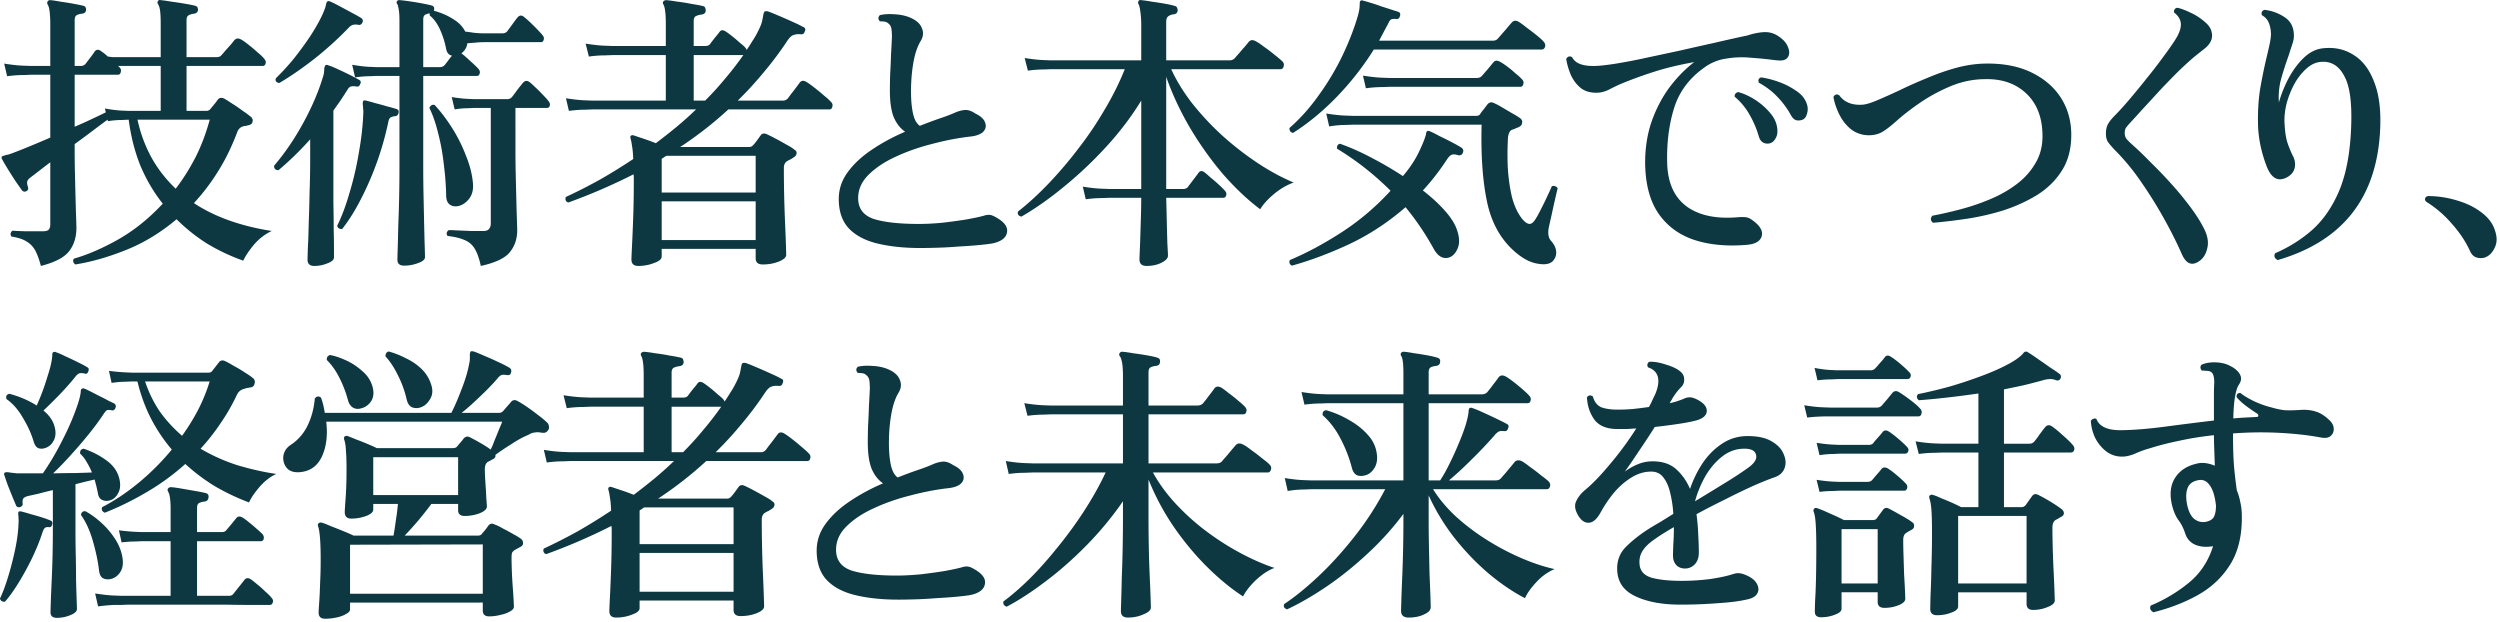
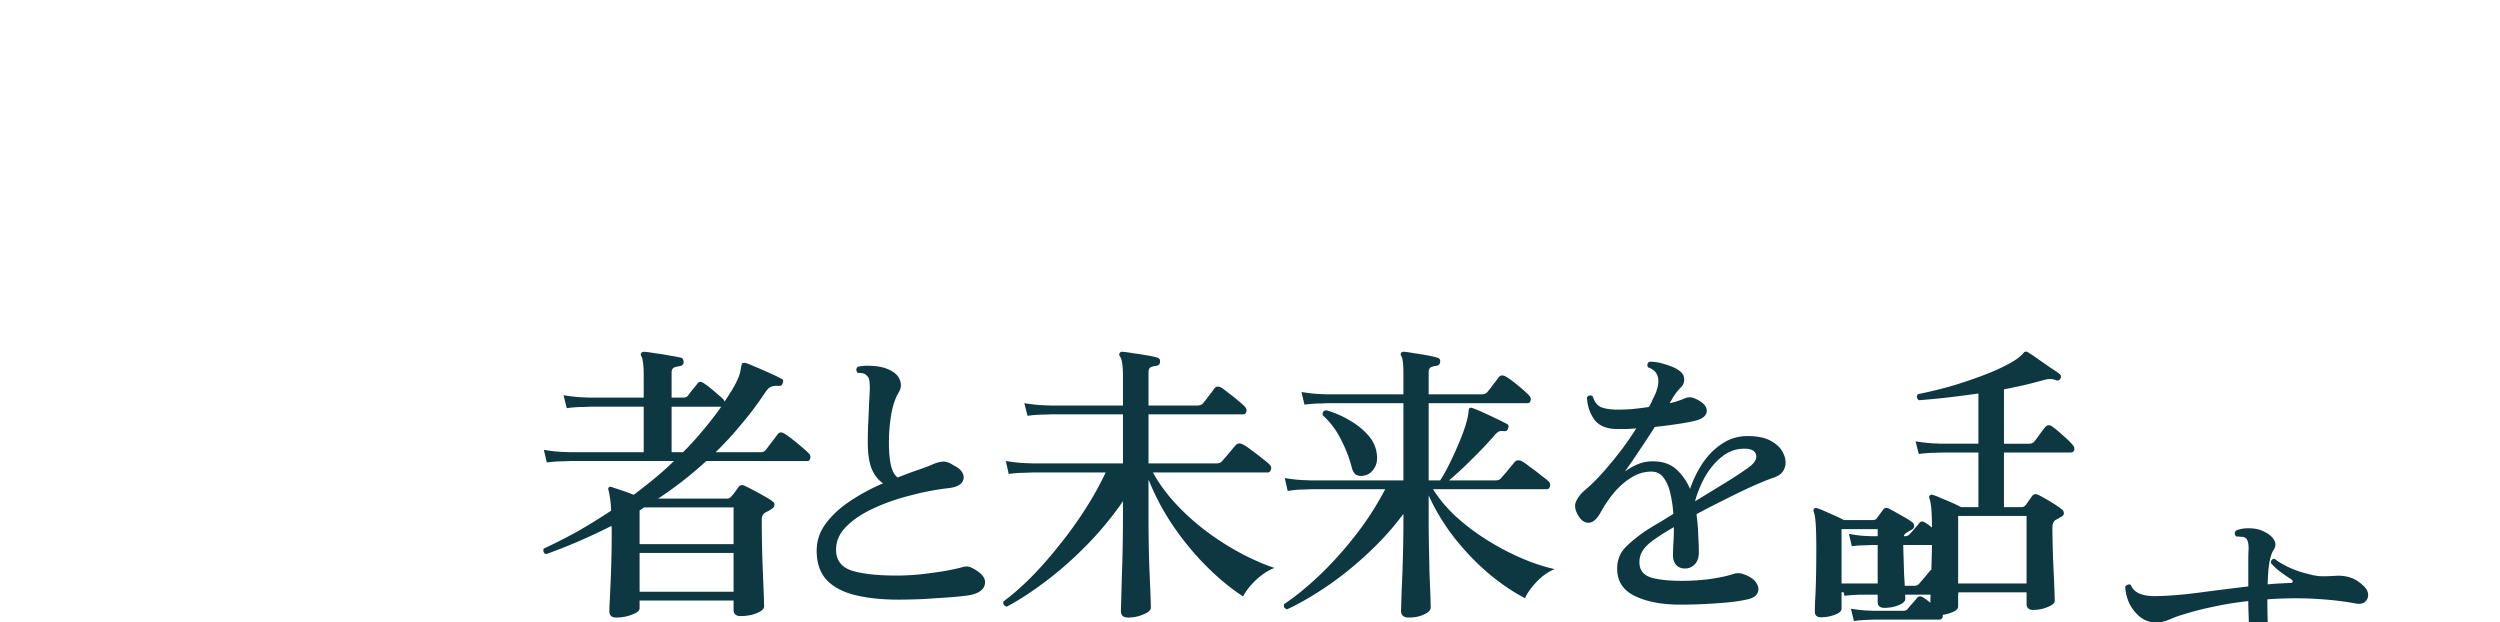
<svg xmlns="http://www.w3.org/2000/svg" width="647" height="161" fill="none" viewBox="0 0 647 161">
-   <path fill="#0D3842" d="M10.583 68.823c-.456-1.722-.963-3.09-1.52-4.104a6.154 6.154 0 0 0-2.28-2.28c-.912-.557-2.179-.962-3.8-1.216a1.02 1.02 0 0 1-.228-.836c.101-.304.253-.532.456-.684.659.051 1.773.102 3.344.152h4.484c.76 0 1.267-.126 1.52-.38.304-.304.456-.785.456-1.444V41.995a393.545 393.545 0 0 0-2.964 2.28l-2.28 1.748c-.456.355-.71.735-.76 1.14 0 .406.076.811.228 1.216.152.507.025.862-.38 1.064-.405.254-.785.203-1.14-.152-.405-.557-.963-1.342-1.672-2.356A167.178 167.178 0 0 1 2.07 43.82a52.167 52.167 0 0 1-1.52-2.584c-.152-.253-.177-.48-.076-.684.05-.1.279-.202.684-.304.253-.1.557-.177.912-.228.355-.1.735-.228 1.14-.38a152.418 152.418 0 0 0 4.408-1.748 328.56 328.56 0 0 0 5.396-2.28V19.347H7.999l-1.976.076c-1.267 0-2.66.102-4.18.304l-.76-3.268c1.875.304 3.496.482 4.864.532l2.052.076h5.016V6.351c0-1.216-.05-2.28-.152-3.192-.101-.962-.279-1.62-.532-1.976-.152-.304-.152-.582 0-.836.203-.253.456-.354.76-.304.608.051 1.444.178 2.508.38 1.114.152 2.23.33 3.344.532 1.114.203 1.976.38 2.584.532.506.102.76.456.76 1.064-.05.558-.38.887-.988.988-.558.051-1.039.178-1.444.38-.355.203-.532.634-.532 1.292v11.856h1.596c.506 0 .912-.177 1.216-.532.304-.405.71-.937 1.216-1.596.507-.658.887-1.19 1.14-1.596.456-.557.988-.608 1.596-.152.557.355 1.165.836 1.824 1.444l1.216.152H41.59V6.2c0-1.469-.05-2.584-.152-3.344-.102-.81-.279-1.393-.532-1.748-.203-.354-.203-.633 0-.836.101-.253.355-.329.76-.228.608.051 1.494.178 2.66.38 1.165.152 2.33.33 3.496.532 1.216.203 2.102.38 2.66.532.507.102.76.456.76 1.064-.05.558-.38.887-.988.988a3.9 3.9 0 0 0-1.368.38c-.406.203-.608.608-.608 1.216v9.652h7.752c.608 0 1.038-.177 1.292-.532.203-.202.532-.582.988-1.14.507-.557.988-1.089 1.444-1.596.456-.557.76-.937.912-1.14.456-.456.988-.532 1.596-.228.507.254 1.165.71 1.976 1.368a32.47 32.47 0 0 1 2.432 2.052c.81.66 1.368 1.191 1.672 1.596.405.456.532.887.38 1.292-.102.406-.355.608-.76.608H48.279v11.628h5.092c.405 0 .734-.126.988-.38.253-.304.608-.734 1.064-1.292.456-.557.785-.988.988-1.292.405-.456.937-.532 1.596-.228.456.254 1.14.684 2.052 1.292a30.959 30.959 0 0 1 2.66 1.824c.912.608 1.57 1.09 1.976 1.444.557.355.785.811.684 1.368-.102.558-.482.887-1.14.988-.203.051-.38.102-.532.152-.152 0-.355.026-.608.076-.861.203-1.444.76-1.748 1.672-1.419 3.75-3.09 7.144-5.016 10.184-1.875 2.99-3.927 5.675-6.156 8.056 2.584 1.723 5.548 3.192 8.892 4.408 3.344 1.216 7.093 2.154 11.248 2.812-1.723.811-3.243 1.976-4.56 3.496-1.267 1.52-2.204 2.914-2.812 4.18a50.898 50.898 0 0 1-9.348-4.408 45.486 45.486 0 0 1-7.904-6.308c-4.155 3.496-8.538 6.156-13.148 7.98-4.56 1.824-8.917 3.066-13.072 3.724a1.604 1.604 0 0 1-.532-.76c-.05-.304.025-.557.228-.76 3.547-1.013 7.346-2.66 11.4-4.94 4.104-2.33 7.954-5.42 11.552-9.272-2.33-2.938-4.256-6.206-5.776-9.804-1.47-3.648-2.483-7.625-3.04-11.932l-1.748.076c-1.115 0-2.33.102-3.648.304l-.076-.38a246.253 246.253 0 0 0-3.876 2.888 223.613 223.613 0 0 1-4.636 3.42v1.672c0 1.824.025 3.826.076 6.004.05 2.128.101 4.206.152 6.232.05 1.976.101 3.674.152 5.092.05 1.42.076 2.306.076 2.66 0 2.432-.634 4.46-1.9 6.08-1.267 1.622-3.699 2.888-7.296 3.8Zm8.74-36.024a105.102 105.102 0 0 0 4.56-2.052 138.272 138.272 0 0 0 3.496-1.672l-.228-.988c1.773.304 3.217.482 4.332.532l1.748.076h8.36V17.067H30.57l.304.304c.405.355.532.786.38 1.292-.101.456-.355.684-.76.684H19.323V32.8Zm26.144 16.036c1.875-2.432 3.572-5.117 5.092-8.056 1.52-2.989 2.761-6.257 3.724-9.804H35.587a36.225 36.225 0 0 0 3.496 9.576c1.621 2.99 3.75 5.751 6.384 8.284Zm59.128 19.912c-1.165 0-1.748-.506-1.748-1.52 0-.253.025-1.19.076-2.812.051-1.62.101-3.622.152-6.004a378.722 378.722 0 0 0 .304-14.82v-23.94h-6.08l-1.672.076c-1.064 0-2.305.102-3.724.304l-.76-3.268c1.773.304 3.242.482 4.408.532l1.748.076h6.08V5.363c0-1.114-.051-2-.152-2.66-.101-.709-.228-1.24-.38-1.596-.253-.253-.279-.532-.076-.836.152-.202.405-.278.76-.228.608.051 1.444.152 2.508.304s2.128.33 3.192.532c1.064.203 1.875.38 2.432.532.557.152.785.507.684 1.064 0 .152-.025.254-.076.304 1.875.507 3.521 1.216 4.94 2.128 1.469.862 2.533 1.951 3.192 3.268.507.051 1.241.152 2.204.304.963.102 1.9.152 2.812.152h4.56c.557 0 .988-.177 1.292-.532.253-.354.684-.937 1.292-1.748.608-.86 1.064-1.469 1.368-1.824.507-.608 1.064-.658 1.672-.152.709.558 1.571 1.343 2.584 2.356 1.013 1.014 1.748 1.8 2.204 2.356.355.406.456.811.304 1.216-.101.406-.329.608-.684.608h-14.516c-.963 0-1.875.051-2.736.152-.811.051-1.419.102-1.824.152a3.226 3.226 0 0 1-.532 1.52 3.92 3.92 0 0 1-.988 1.064c.659.507 1.444 1.191 2.356 2.052.912.811 1.596 1.47 2.052 1.976.355.406.456.811.304 1.216-.101.406-.329.608-.684.608h-13.908v23.94c0 2.078.025 4.383.076 6.916.051 2.483.101 4.89.152 7.22.051 2.331.101 4.307.152 5.928.051 1.622.076 2.584.076 2.888 0 .608-.583 1.115-1.748 1.52a9.92 9.92 0 0 1-3.648.684Zm19.836.076c-.405-1.925-.937-3.42-1.596-4.484a5.247 5.247 0 0 0-2.584-2.204c-1.115-.506-2.584-.86-4.408-1.064a1.017 1.017 0 0 1-.228-.836c.101-.304.279-.532.532-.684.405 0 1.14.026 2.204.076 1.115.051 2.28.102 3.496.152h3.192c.76 0 1.267-.177 1.52-.532.304-.354.456-.81.456-1.368V27.935h-4.332l-1.596.076a20.87 20.87 0 0 0-3.42.304l-.76-3.192c1.571.254 2.913.406 4.028.456l1.672.076h8.664c.507 0 .912-.177 1.216-.532.253-.304.709-.912 1.368-1.824a59.104 59.104 0 0 1 1.52-1.9c.507-.557 1.064-.608 1.672-.152.405.304.937.786 1.596 1.444a33.513 33.513 0 0 1 1.9 1.9c.608.608 1.064 1.115 1.368 1.52.355.406.481.811.38 1.216-.101.406-.355.608-.76.608h-8.132V39.26c0 1.875.025 3.902.076 6.08.051 2.18.101 4.282.152 6.308.051 2.027.101 3.775.152 5.244.051 1.42.076 2.331.076 2.736 0 2.18-.633 4.054-1.9 5.624-1.267 1.571-3.775 2.762-7.524 3.572Zm-43.092 0c-1.165 0-1.748-.532-1.748-1.596 0-.202.025-1.165.076-2.888.101-1.722.177-3.876.228-6.46.101-2.634.177-5.396.228-8.284a230.8 230.8 0 0 0 .152-8.056v-5.472c-2.736 3.04-5.472 5.7-8.208 7.98-.76 0-1.14-.38-1.14-1.14 2.837-3.344 5.37-7.068 7.6-11.172 2.23-4.104 3.901-8.005 5.016-11.704a7.08 7.08 0 0 0 .304-1.216c.05-.405.076-.785.076-1.14.101-.456.203-.709.304-.76.203-.152.456-.152.76 0 .659.203 1.47.532 2.432.988a82.69 82.69 0 0 1 3.04 1.444c1.013.507 1.824.938 2.432 1.292.506.254.608.634.304 1.14-.152.507-.481.71-.988.608-.557-.1-1.013-.1-1.368 0-.304.051-.608.33-.912.836-.608.963-1.216 1.9-1.824 2.812l-1.824 2.584v23.788c.05 2.28.076 4.51.076 6.688.05 2.128.076 3.876.076 5.244v2.28c0 .608-.557 1.115-1.672 1.52a8.59 8.59 0 0 1-3.42.684Zm7.22-9.576c-.304.051-.583 0-.836-.152a.937.937 0 0 1-.456-.684c1.165-2.33 2.23-5.168 3.192-8.512a83.431 83.431 0 0 0 2.432-10.488c.658-3.698 1.038-7.169 1.14-10.412a8.18 8.18 0 0 0-.076-1.14c0-.354-.025-.658-.076-.912 0-.456.05-.734.152-.836.152-.152.38-.177.684-.076.659.152 1.495.38 2.508.684 1.013.254 2.026.532 3.04.836a34.53 34.53 0 0 1 2.432.684c.405.152.557.482.456.988-.152.558-.456.836-.912.836-.507.051-.912.178-1.216.38-.253.203-.431.583-.532 1.14a79.996 79.996 0 0 1-2.888 10.26 79.15 79.15 0 0 1-4.18 9.652c-1.52 2.99-3.142 5.574-4.864 7.752Zm29.564-5.852c-.76.051-1.393-.152-1.9-.608-.507-.456-.76-1.24-.76-2.356a72.867 72.867 0 0 0-.608-7.904 55.639 55.639 0 0 0-1.444-7.98c-.608-2.533-1.368-4.737-2.28-6.612.101-.304.279-.532.532-.684.253-.152.532-.177.836-.076 1.672 1.824 3.217 3.876 4.636 6.156a39.813 39.813 0 0 1 3.496 7.068c.963 2.382 1.545 4.662 1.748 6.84.203 1.824-.177 3.294-1.14 4.408-.912 1.064-1.951 1.647-3.116 1.748Zm-45.828-31.92c-.81-.1-1.115-.506-.912-1.216a59.418 59.418 0 0 0 4.788-5.244 86.91 86.91 0 0 0 4.104-5.624c1.216-1.874 2.178-3.546 2.888-5.016.71-1.469 1.115-2.558 1.216-3.268.101-.405.228-.658.38-.76a.822.822 0 0 1 .76.076c.608.254 1.418.66 2.432 1.216 1.064.558 2.103 1.115 3.116 1.672 1.064.558 1.875 1.014 2.432 1.368.405.304.507.684.304 1.14-.254.507-.608.71-1.064.608-.507-.1-.963-.1-1.368 0-.405.102-.81.38-1.216.836a89.384 89.384 0 0 1-8.816 7.98c-3.192 2.483-6.207 4.56-9.044 6.232Zm37.24-4.104h4.256c.557 0 .988-.177 1.292-.532.203-.253.481-.608.836-1.064a16.3 16.3 0 0 1 1.064-1.368c-.811-.152-1.317-.734-1.52-1.748a22.459 22.459 0 0 0-1.52-4.864c-.709-1.62-1.621-2.888-2.736-3.8v-.532a3.135 3.135 0 0 0-1.216.38c-.304.203-.456.608-.456 1.216v12.312Zm55.632 51.452c-1.165 0-1.748-.557-1.748-1.672 0-.456.051-1.672.152-3.648.101-1.976.203-4.408.304-7.296.101-2.938.152-5.978.152-9.12V46.1c0-.354-.025-.684-.076-.988a148.546 148.546 0 0 1-16.872 7.296c-.355-.1-.583-.304-.684-.608-.101-.304-.076-.582.076-.836a140.126 140.126 0 0 0 8.664-4.408 145.117 145.117 0 0 0 8.74-5.396c-.051-1.469-.152-2.584-.304-3.344-.101-.81-.228-1.469-.38-1.976-.101-.304-.076-.532.076-.684.203-.202.481-.228.836-.076l2.508.836a56.43 56.43 0 0 1 3.116 1.14 149.216 149.216 0 0 0 5.32-4.18 88.05 88.05 0 0 0 5.092-4.56h-26.752l-1.976.076c-1.267 0-2.66.102-4.18.304l-.76-3.268c1.875.304 3.496.482 4.864.532l2.052.076h18.924v-11.78h-13.756l-1.976.076c-1.317 0-2.711.102-4.18.304l-.836-3.344c1.925.304 3.547.482 4.864.532l2.052.076h13.832V6.275c0-1.368-.051-2.457-.152-3.268-.101-.86-.253-1.469-.456-1.824-.203-.354-.203-.633 0-.836.152-.202.405-.304.76-.304.659.051 1.596.178 2.812.38 1.267.152 2.533.355 3.8.608 1.267.203 2.204.38 2.812.532.304.051.507.203.608.456.101.254.152.507.152.76-.051.558-.405.887-1.064.988a4.704 4.704 0 0 0-1.444.38c-.405.203-.608.634-.608 1.292v6.46h3.04c.557 0 .963-.177 1.216-.532.253-.354.659-.886 1.216-1.596.608-.709 1.013-1.216 1.216-1.52.355-.506.861-.557 1.52-.152.405.254.963.66 1.672 1.216.709.558 1.393 1.14 2.052 1.748.709.558 1.191.988 1.444 1.292.101.102.177.203.228.304a.67.67 0 0 1 .076.304 45.6 45.6 0 0 0 1.52-2.356c.507-.76.963-1.545 1.368-2.356.608-1.165.988-2.102 1.14-2.812.152-.709.253-1.24.304-1.596.101-.456.203-.734.304-.836.203-.1.481-.126.836-.076.608.203 1.495.558 2.66 1.064 1.216.507 2.432 1.04 3.648 1.596 1.267.558 2.204 1.014 2.812 1.368.608.203.76.608.456 1.216-.152.558-.532.786-1.14.684-.709-.05-1.317.026-1.824.228-.456.152-.963.634-1.52 1.444a87.029 87.029 0 0 1-6.08 8.132 93.337 93.337 0 0 1-6.764 7.372h11.704c.507 0 .937-.202 1.292-.608.152-.202.431-.582.836-1.14.456-.557.887-1.114 1.292-1.672l.912-1.216c.405-.557.963-.633 1.672-.228.456.254 1.14.735 2.052 1.444a59.6 59.6 0 0 1 2.584 2.128c.861.71 1.444 1.242 1.748 1.596.405.355.532.786.38 1.292-.101.456-.355.684-.76.684h-26.144a96.435 96.435 0 0 1-6.004 5.092 99.356 99.356 0 0 1-6.46 4.636h17.86c.405 0 .76-.177 1.064-.532.253-.253.583-.658.988-1.216.405-.557.735-1.013.988-1.368.355-.405.836-.48 1.444-.228.557.254 1.317.634 2.28 1.14a81.954 81.954 0 0 1 2.888 1.596c.963.507 1.672.963 2.128 1.368.405.254.557.583.456.988-.051.355-.279.66-.684.912-.304.203-.583.38-.836.532a5.324 5.324 0 0 0-.76.38c-.355.203-.608.456-.76.76-.152.254-.228.66-.228 1.216a331.64 331.64 0 0 0 .304 13.908c.101 2.28.177 4.206.228 5.776.051 1.571.076 2.458.076 2.66 0 .66-.633 1.242-1.9 1.748-1.267.507-2.66.76-4.18.76-1.216 0-1.824-.532-1.824-1.596v-2.432h-24.32v1.976c0 .66-.659 1.216-1.976 1.672-1.267.507-2.635.76-4.104.76Zm6.08-6.688h24.32V52.103h-24.32v10.032Zm0-12.312h24.32v-9.5h-23.104a3.998 3.998 0 0 0-.608.38 3.99 3.99 0 0 1-.608.38v8.74Zm8.284-23.788h2.964a79.221 79.221 0 0 0 5.244-5.776 82.979 82.979 0 0 0 4.636-6.004h-12.844v11.78Zm58.672 38.152c-4.155 0-7.828-.38-11.02-1.14-3.192-.76-5.675-2.052-7.448-3.876-1.773-1.874-2.66-4.433-2.66-7.676 0-2.533.785-4.864 2.356-6.992 1.571-2.128 3.648-4.053 6.232-5.776 2.635-1.773 5.497-3.318 8.588-4.636-1.267-.86-2.255-2.128-2.964-3.8-.659-1.672-.988-3.952-.988-6.84 0-1.165.025-2.584.076-4.256.101-1.722.177-3.445.228-5.168.101-1.773.177-3.242.228-4.408 0-.962-.051-1.722-.152-2.28-.101-.557-.405-1.013-.912-1.368-.203-.202-.507-.329-.912-.38a8.078 8.078 0 0 0-1.14-.076c-.507-.557-.507-1.089 0-1.596 1.064-.253 2.28-.329 3.648-.228 1.368.051 2.609.28 3.724.684 1.773.66 2.913 1.571 3.42 2.736.557 1.166.481 2.331-.228 3.496-.861 1.42-1.495 3.294-1.9 5.624-.405 2.331-.608 4.788-.608 7.372 0 2.331.177 4.282.532 5.852.355 1.52.937 2.56 1.748 3.116a111.4 111.4 0 0 1 5.092-1.9c1.672-.557 3.065-1.089 4.18-1.596.861-.354 1.672-.557 2.432-.608.811-.05 1.697.254 2.66.912 1.368.66 2.204 1.42 2.508 2.28.355.862.228 1.647-.38 2.356-.608.66-1.647 1.09-3.116 1.292-3.243.355-6.587.988-10.032 1.9-3.445.862-6.637 1.976-9.576 3.344-2.888 1.318-5.244 2.888-7.068 4.712-1.773 1.774-2.66 3.775-2.66 6.004 0 2.686 1.343 4.484 4.028 5.396 2.736.862 6.637 1.292 11.704 1.292 1.824 0 3.825-.1 6.004-.304 2.179-.253 4.231-.532 6.156-.836 1.976-.354 3.521-.684 4.636-.988a4.093 4.093 0 0 1 1.292-.228c.405 0 .861.127 1.368.38 2.483 1.267 3.597 2.635 3.344 4.104-.203 1.42-1.419 2.382-3.648 2.888-.811.152-2.027.304-3.648.456-1.621.152-3.395.28-5.32.38-1.875.152-3.699.254-5.472.304-1.723.051-3.167.076-4.332.076Zm58.52 4.636c-1.216 0-1.824-.557-1.824-1.672 0-.304.025-1.038.076-2.204.051-1.114.101-2.482.152-4.104.051-1.62.101-3.293.152-5.016.051-1.722.076-3.268.076-4.636h-8.208l-1.976.076c-1.267 0-2.66.102-4.18.304l-.76-3.268c1.875.304 3.496.482 4.864.532l2.052.076h8.208V26.035c-2.584 4.206-5.624 8.208-9.12 12.008a103.15 103.15 0 0 1-10.868 10.26c-3.749 3.091-7.423 5.675-11.02 7.752-.76-.152-1.064-.582-.912-1.292 2.533-1.976 5.117-4.332 7.752-7.068a104.437 104.437 0 0 0 7.676-8.968 92.27 92.27 0 0 0 6.916-10.184c2.128-3.546 3.901-7.093 5.32-10.64h-18.924l-1.976.076c-1.317 0-2.711.102-4.18.304l-.836-3.268c1.925.304 3.547.482 4.864.532l2.052.076h23.256V6.731c0-1.469-.076-2.685-.228-3.648-.101-.962-.279-1.672-.532-2.128-.101-.304-.076-.532.076-.684.152-.253.38-.329.684-.228.659.051 1.545.178 2.66.38 1.115.152 2.255.33 3.42.532 1.165.203 2.052.406 2.66.608a.696.696 0 0 1 .532.456c.101.203.152.431.152.684-.051.558-.355.887-.912.988-.608.051-1.115.228-1.52.532-.355.254-.532.735-.532 1.444v9.956h16.34c.608 0 1.089-.202 1.444-.608.203-.253.557-.658 1.064-1.216a53.868 53.868 0 0 1 1.52-1.748c.507-.608.836-1.013.988-1.216.456-.506 1.013-.582 1.672-.228.557.254 1.292.735 2.204 1.444a37.18 37.18 0 0 1 2.812 2.128c.912.71 1.571 1.267 1.976 1.672.405.355.532.786.38 1.292-.101.507-.38.76-.836.76h-28.272c1.368 2.99 3.192 5.954 5.472 8.892a71.266 71.266 0 0 0 7.828 8.36 78.733 78.733 0 0 0 9.12 7.068c3.141 2.078 6.232 3.75 9.272 5.016-1.824.66-3.547 1.672-5.168 3.04-1.571 1.318-2.736 2.61-3.496 3.876-3.243-2.432-6.46-5.472-9.652-9.12-3.141-3.698-6.004-7.726-8.588-12.084-2.533-4.357-4.56-8.714-6.08-13.072v29.032h4.408c.507 0 .912-.177 1.216-.532.253-.354.709-.962 1.368-1.824a79.364 79.364 0 0 0 1.368-1.824c.405-.557.912-.608 1.52-.152.355.254.887.71 1.596 1.368a39.42 39.42 0 0 1 2.204 1.9c.709.66 1.216 1.166 1.52 1.52.355.406.456.811.304 1.216-.101.406-.355.608-.76.608h-14.744c.051 2.027.101 4.13.152 6.308.051 2.128.101 4.003.152 5.624.101 1.622.152 2.635.152 3.04 0 .66-.557 1.267-1.672 1.824-1.064.558-2.356.836-3.876.836Zm105.032-1.14c-.811.71-2.128.887-3.952.532-1.773-.304-3.623-1.266-5.548-2.888-3.749-3.192-6.207-7.498-7.372-12.92-1.165-5.42-1.647-12.134-1.444-20.14h-33.288l-1.976.076c-1.317 0-2.711.127-4.18.38l-.76-3.344c1.875.304 3.496.482 4.864.532l2.052.076h31.92c.456 0 .785-.152.988-.456.253-.405.557-.81.912-1.216.355-.456.659-.86.912-1.216.507-.608 1.064-.76 1.672-.456.507.203 1.191.558 2.052 1.064l2.584 1.52c.912.507 1.621.938 2.128 1.292.507.355.709.786.608 1.292-.051.507-.38.887-.988 1.14a6.974 6.974 0 0 0-.912.38c-.304.102-.583.203-.836.304-.456.254-.76.862-.912 1.824-.152 2.382-.177 4.94-.076 7.676.152 2.736.507 5.32 1.064 7.752.608 2.382 1.52 4.332 2.736 5.852.709.811 1.343 1.216 1.9 1.216.557-.05 1.089-.532 1.596-1.444.456-.709.937-1.596 1.444-2.66a58.404 58.404 0 0 0 1.52-3.116c.507-1.064.887-1.9 1.14-2.508a.969.969 0 0 1 .912 0c.304.102.507.28.608.532-.152.558-.38 1.52-.684 2.888a268.286 268.286 0 0 0-.912 4.104 422.359 422.359 0 0 1-.684 3.04c-.304 1.571-.127 2.736.532 3.496.861.963 1.317 1.926 1.368 2.888.051.963-.279 1.8-.988 2.508Zm-67.412 1.064c-.608-.304-.785-.785-.532-1.444 4.357-1.824 8.841-4.23 13.452-7.22 4.611-2.989 8.816-6.56 12.616-10.716a73.582 73.582 0 0 0-6.688-5.928 72.09 72.09 0 0 0-7.144-4.94 1.534 1.534 0 0 1 .076-.836.938.938 0 0 1 .684-.456c2.584.912 5.269 2.103 8.056 3.572a93.973 93.973 0 0 1 8.208 4.788c1.773-2.077 3.167-4.18 4.18-6.308s1.621-3.673 1.824-4.636c0-.304.101-.532.304-.684.152-.1.405-.076.76.076.608.254 1.419.66 2.432 1.216a93.81 93.81 0 0 1 3.192 1.596c1.064.558 1.875 1.014 2.432 1.368.507.355.633.811.38 1.368-.203.507-.608.71-1.216.608-.811-.253-1.393-.278-1.748-.076-.355.152-.76.583-1.216 1.292-1.976 2.99-4.028 5.624-6.156 7.904 2.229 1.723 4.129 3.471 5.7 5.244 1.571 1.774 2.609 3.42 3.116 4.94.659 1.875.735 3.446.228 4.712-.507 1.267-1.241 2.078-2.204 2.432-1.571.507-2.913-.228-4.028-2.204a69.542 69.542 0 0 0-7.296-10.792c-4.56 3.952-9.424 7.144-14.592 9.576-5.117 2.382-10.057 4.231-14.82 5.548Zm.304-34.352c-.355-.05-.608-.202-.76-.456a1.191 1.191 0 0 1-.152-.836c2.736-2.38 5.269-5.218 7.6-8.512a67.05 67.05 0 0 0 6.156-10.336c1.723-3.648 3.04-7.068 3.952-10.26.203-.76.329-1.368.38-1.824a13.2 13.2 0 0 0 .076-1.292c0-.709.329-.937.988-.684.405.102 1.013.28 1.824.532.861.254 1.773.558 2.736.912.963.304 1.824.583 2.584.836.811.254 1.368.431 1.672.532.608.152.811.532.608 1.14-.152.608-.507.862-1.064.76-.709-.05-1.165.026-1.368.228-.203.152-.481.634-.836 1.444l-.076.076-2.052 3.876h29.412c.608 0 1.064-.202 1.368-.608.253-.253.608-.658 1.064-1.216a41.45 41.45 0 0 0 1.444-1.672c.507-.608.861-1.013 1.064-1.216.456-.506 1.013-.582 1.672-.228.608.355 1.343.887 2.204 1.596a57.483 57.483 0 0 1 2.584 1.976c.811.66 1.393 1.191 1.748 1.596.405.456.532.912.38 1.368-.152.456-.431.684-.836.684h-43.472a73.909 73.909 0 0 1-9.424 12.084c-3.597 3.75-7.423 6.916-11.476 9.5Zm18.848-11.552-.76-3.268c1.925.304 3.547.482 4.864.532l2.052.076h22.496c.608 0 1.064-.177 1.368-.532.304-.354.811-.937 1.52-1.748.709-.86 1.191-1.444 1.444-1.748.405-.506.937-.582 1.596-.228.507.254 1.14.66 1.9 1.216.76.558 1.495 1.166 2.204 1.824.76.608 1.343 1.14 1.748 1.596.355.355.456.76.304 1.216-.101.456-.355.684-.76.684h-33.744l-1.976.076c-1.317 0-2.736.102-4.256.304Zm98.724 40.508c-5.117.456-9.652.051-13.604-1.216-3.901-1.266-6.992-3.496-9.272-6.688-2.28-3.242-3.471-7.549-3.572-12.92-.051-3.9.481-7.524 1.596-10.868 1.165-3.344 2.711-6.333 4.636-8.968 1.976-2.634 4.129-4.838 6.46-6.612-3.749.66-7.144 1.47-10.184 2.432a111.58 111.58 0 0 0-8.968 3.268 53.782 53.782 0 0 0-2.964 1.444c-.963.456-1.875.71-2.736.76-1.723.102-3.167-.253-4.332-1.064-1.115-.86-2.001-1.976-2.66-3.344a17.827 17.827 0 0 1-1.292-4.332c.405-.658.912-.81 1.52-.456.456.862 1.191 1.47 2.204 1.824 1.013.355 2.305.507 3.876.456 1.317-.05 3.091-.253 5.32-.608a135.73 135.73 0 0 0 7.524-1.444c2.837-.608 5.801-1.24 8.892-1.9 3.091-.709 6.131-1.393 9.12-2.052 3.04-.709 5.877-1.342 8.512-1.9a16.8 16.8 0 0 1 4.028-.836c1.368-.1 2.609.203 3.724.912 1.368.862 2.255 1.824 2.66 2.888.456 1.064.456 1.951 0 2.66-.456.71-1.343.988-2.66.836-.203 0-.481-.025-.836-.076a101.35 101.35 0 0 0-6.156-.608 23.877 23.877 0 0 0-6.308.228 12.495 12.495 0 0 0-5.624 2.28c-3.952 2.787-6.587 6.334-7.904 10.64-1.317 4.307-1.9 9.044-1.748 14.212.152 5.067 1.849 8.791 5.092 11.172 3.243 2.331 7.701 3.243 13.376 2.736.608-.05 1.191-.05 1.748 0 .557.051 1.089.254 1.596.608 2.128 1.47 3.015 2.888 2.66 4.256-.355 1.318-1.596 2.078-3.724 2.28Zm5.624-26.22c-.507.102-1.013.026-1.52-.228-.507-.253-.887-.785-1.14-1.596a25.367 25.367 0 0 0-2.356-5.548 16.625 16.625 0 0 0-3.876-4.712c-.051-.304 0-.557.152-.76.203-.253.456-.405.76-.456 1.469.406 2.913 1.064 4.332 1.976 1.419.912 2.635 1.951 3.648 3.116 1.064 1.166 1.723 2.356 1.976 3.572.304 1.267.228 2.331-.228 3.192-.456.862-1.039 1.343-1.748 1.444Zm8.664-6.156a2.844 2.844 0 0 1-1.596.152c-.557-.152-1.039-.608-1.444-1.368a22.423 22.423 0 0 0-3.42-4.636c-1.317-1.418-2.939-2.66-4.864-3.724-.253-.709-.051-1.165.608-1.368 1.419.203 2.913.583 4.484 1.14 1.571.558 2.989 1.267 4.256 2.128 1.317.811 2.229 1.748 2.736 2.812.557 1.064.709 2.078.456 3.04-.203.963-.608 1.571-1.216 1.824Zm33.744 26.676c-.659-.557-.709-1.165-.152-1.824a100.607 100.607 0 0 0 7.6-1.748 57.224 57.224 0 0 0 7.676-2.66c2.483-1.064 4.712-2.356 6.688-3.876s3.546-3.293 4.712-5.32c1.216-2.026 1.824-4.357 1.824-6.992 0-4.66-1.368-8.309-4.104-10.944-2.736-2.634-6.308-3.9-10.716-3.8-3.04 0-6.029.608-8.968 1.824-2.888 1.216-5.548 2.66-7.98 4.332-2.432 1.672-4.484 3.268-6.156 4.788-1.368 1.216-2.559 2.128-3.572 2.736-1.013.558-2.153.836-3.42.836a7.568 7.568 0 0 1-4.408-1.368c-1.267-.962-2.305-2.204-3.116-3.724-.811-1.57-1.368-3.166-1.672-4.788.355-.709.861-.86 1.52-.456 1.267 1.774 3.243 2.584 5.928 2.432.912-.05 2.204-.43 3.876-1.14 1.672-.709 3.597-1.57 5.776-2.584a114.88 114.88 0 0 1 6.992-3.116 60.546 60.546 0 0 1 7.524-2.66c2.584-.709 5.092-1.089 7.524-1.14 4.712-.1 8.74.66 12.084 2.28 3.344 1.622 5.903 3.826 7.676 6.612 1.773 2.787 2.66 5.98 2.66 9.576 0 3.648-.836 6.764-2.508 9.348-1.621 2.534-3.8 4.636-6.536 6.308-2.685 1.622-5.624 2.94-8.816 3.952a65.45 65.45 0 0 1-9.5 2.128c-3.141.456-5.953.786-8.436.988Zm68.628 10.109c-1.723 1.063-3.116.43-4.18-1.9-1.267-2.889-2.787-5.929-4.56-9.12a115.6 115.6 0 0 0-5.852-9.425c-2.128-3.14-4.459-5.978-6.992-8.512-.811-.86-1.393-1.545-1.748-2.052-.355-.506-.532-1.24-.532-2.204 0-.962.177-1.773.532-2.432.355-.658.988-1.444 1.9-2.356 1.013-1.013 2.229-2.356 3.648-4.028a187.198 187.198 0 0 0 4.484-5.472 120.45 120.45 0 0 0 4.332-5.624c1.368-1.824 2.457-3.394 3.268-4.712.912-1.52 1.317-2.812 1.216-3.876-.101-1.064-.684-2-1.748-2.812-.051-.304 0-.582.152-.836a.935.935 0 0 1 .76-.38c.912.203 2.052.634 3.42 1.292a14.995 14.995 0 0 1 3.8 2.508c.912.811 1.444 1.647 1.596 2.508a3.438 3.438 0 0 1-.228 2.356c-.355.71-.887 1.343-1.596 1.9-.71.558-1.571 1.242-2.584 2.052-1.267 1.064-2.711 2.382-4.332 3.952a225.929 225.929 0 0 0-4.788 4.94 632.706 632.706 0 0 1-4.408 4.788 218.883 218.883 0 0 1-3.116 3.42c-.507.558-.887 1.014-1.14 1.368-.203.355-.304.786-.304 1.292 0 .558.126 1.04.38 1.444.304.406.912 1.014 1.824 1.824 1.368 1.216 2.913 2.711 4.636 4.484a112.334 112.334 0 0 1 5.32 5.548 83.688 83.688 0 0 1 4.864 5.928c1.469 1.976 2.609 3.775 3.42 5.396 1.013 1.926 1.317 3.674.912 5.244-.355 1.622-1.14 2.787-2.356 3.496Zm20.596-.457c-.811-.405-1.039-.988-.684-1.748 3.699-1.62 6.941-3.673 9.728-6.156 2.787-2.533 5.041-5.8 6.764-9.804 1.722-4.002 2.761-9.018 3.116-15.048.405-6.89-.102-11.729-1.52-14.516-1.368-2.837-3.369-4.18-6.004-4.028-1.368.051-2.66.608-3.876 1.672-1.166 1.014-2.204 2.306-3.116 3.876a24.287 24.287 0 0 0-2.052 5.016c-.456 1.774-.659 3.446-.608 5.016.101 2.28.355 4.054.76 5.32a26.646 26.646 0 0 0 1.444 3.496c.557 1.115.684 2.204.38 3.268-.304 1.014-1.039 1.8-2.204 2.356-2.179 1.014-3.851 0-5.016-3.04-1.368-3.597-2.103-7.118-2.204-10.564-.101-3.496.101-6.764.608-9.804.557-3.09 1.115-5.776 1.672-8.056.304-1.266.557-2.38.76-3.344.202-1.013.304-1.849.304-2.508-.051-1.165-.253-2.128-.608-2.888-.304-.76-.887-1.393-1.748-1.9-.203-.709.025-1.165.684-1.368a11.66 11.66 0 0 1 5.092 1.824c1.621 1.014 2.457 2.56 2.508 4.636.051.66-.076 1.444-.38 2.356a240.67 240.67 0 0 0-.988 3.04 92.99 92.99 0 0 0-1.824 5.624 18.37 18.37 0 0 0-.684 6.46 32.725 32.725 0 0 1 2.508-6.232c1.115-2.077 2.406-3.825 3.876-5.244 1.52-1.469 3.167-2.305 4.94-2.508 3.04-.354 5.725.228 8.056 1.748 2.381 1.47 4.18 3.902 5.396 7.296 1.267 3.344 1.723 7.676 1.368 12.996-1.115 17.024-9.931 27.943-26.448 32.756Zm53.451-.611a3.73 3.73 0 0 1-2.211-.134c-.67-.268-1.206-.893-1.608-1.876-1.117-2.367-2.658-4.645-4.623-6.834a28.133 28.133 0 0 0-6.566-5.628c-.313-.312-.402-.625-.268-.938.134-.312.379-.49.737-.536 2.546 0 5.047.38 7.504 1.14 2.457.714 4.556 1.741 6.298 3.081 1.787 1.34 2.948 2.881 3.484 4.623.625 1.742.603 3.261-.067 4.556-.625 1.34-1.519 2.19-2.68 2.546ZM27.132 132.691c-.71-.304-.937-.786-.684-1.444 3.141-1.622 6.257-3.699 9.348-6.232a63.642 63.642 0 0 0 8.664-8.664 43.176 43.176 0 0 1-5.32-7.904c-1.52-2.939-2.71-6.182-3.572-9.728h-1.444l-1.672.076c-1.064 0-2.255.101-3.572.304l-.684-3.116c1.621.202 3.015.329 4.18.38l1.748.076H53.96c.405 0 .71-.127.912-.38l1.9-2.432c.405-.406.912-.456 1.52-.152.557.253 1.292.658 2.204 1.216.963.506 1.9 1.064 2.812 1.672.912.557 1.647 1.064 2.204 1.52.405.354.532.81.38 1.368-.101.557-.405.886-.912.988l-.912.152c-.253.05-.532.126-.836.228-.861.202-1.495.709-1.9 1.52A52.003 52.003 0 0 1 57 109.663a54.018 54.018 0 0 1-5.092 6.46 46.367 46.367 0 0 0 9.728 4.332c3.445 1.013 6.739 1.748 9.88 2.204-1.57.709-3.015 1.824-4.332 3.344-1.267 1.469-2.179 2.812-2.736 4.028a58.713 58.713 0 0 1-8.816-4.18 49.924 49.924 0 0 1-7.676-5.776 60.277 60.277 0 0 1-9.88 7.22 78.397 78.397 0 0 1-10.944 5.396Zm-12.388 27.208c-1.115 0-1.672-.482-1.672-1.444 0-.254.025-1.14.076-2.66.05-1.52.127-3.37.228-5.548a291.731 291.731 0 0 0 .304-12.844v-10.564a95.78 95.78 0 0 0-3.648.912 242.47 242.47 0 0 1-2.736.608c-.608.152-1.013.354-1.216.608-.203.202-.279.633-.228 1.292.101.456-.127.785-.684.988-.456.101-.785-.026-.988-.38-.253-.608-.583-1.394-.988-2.356l-1.216-3.04a184.435 184.435 0 0 1-.836-2.432c-.152-.355-.101-.608.152-.76.101-.051.355-.076.76-.076.253.05.583.101.988.152.456.05.937.101 1.444.152h6.612a71.823 71.823 0 0 0 4.788-8.056c1.47-2.838 2.635-5.422 3.496-7.752.912-2.382 1.419-4.155 1.52-5.32 0-.456.101-.71.304-.76.152-.152.405-.152.76 0 .253.101.735.329 1.444.684.71.354 1.495.76 2.356 1.216.861.405 1.647.81 2.356 1.216.76.354 1.241.582 1.444.684.405.253.507.658.304 1.216-.253.506-.608.684-1.064.532-.507-.102-.887-.102-1.14 0-.203.101-.507.456-.912 1.064-1.064 1.621-2.356 3.369-3.876 5.244a122.422 122.422 0 0 1-4.712 5.472 99.049 99.049 0 0 1-4.408 4.56 209.72 209.72 0 0 1 5.548-.076c1.773-.051 3.268-.102 4.484-.152a15.356 15.356 0 0 0-1.292-2.584 8.523 8.523 0 0 0-1.748-2.28c-.101-.76.203-1.191.912-1.292 2.23.76 4.23 1.798 6.004 3.116 1.773 1.317 2.863 2.938 3.268 4.864.304 1.418.177 2.609-.38 3.572-.507.962-1.216 1.57-2.128 1.824-.659.202-1.292.177-1.9-.076-.608-.254-.988-.76-1.14-1.52a34.862 34.862 0 0 0-.912-3.8c-.659.152-1.419.329-2.28.532-.81.202-1.697.43-2.66.684v12.084c0 1.976.025 4.078.076 6.308.05 2.178.076 4.281.076 6.308.05 2.026.101 3.724.152 5.092.05 1.368.076 2.204.076 2.508 0 .608-.583 1.14-1.748 1.596a8.956 8.956 0 0 1-3.42.684Zm10.64-2.964-.76-3.344c1.925.304 3.547.481 4.864.532l2.052.076h12.616v-14.136h-7.448l-1.672.076c-1.064 0-2.255.076-3.572.228l-.684-3.116c1.621.202 3.015.329 4.18.38l1.748.076h7.448v-5.928c0-2.28-.203-3.775-.608-4.484-.203-.355-.228-.634-.076-.836.152-.254.43-.38.836-.38.659.05 1.57.177 2.736.38l3.496.608c1.165.202 2.052.38 2.66.532.608.152.861.532.76 1.14-.05.608-.38.962-.988 1.064-.557.05-1.039.177-1.444.38-.355.202-.532.633-.532 1.292v6.232h6.384c.557 0 .963-.178 1.216-.532.253-.304.684-.811 1.292-1.52.608-.76 1.039-1.292 1.292-1.596.405-.456.912-.507 1.52-.152.456.253 1.013.658 1.672 1.216.71.557 1.368 1.114 1.976 1.672a25.743 25.743 0 0 1 1.52 1.368c.355.405.481.836.38 1.292-.101.405-.355.608-.76.608H50.996v14.136h8.208c.557 0 .963-.178 1.216-.532.203-.254.481-.608.836-1.064l1.216-1.52c.405-.507.684-.862.836-1.064.405-.456.912-.507 1.52-.152.456.304 1.039.76 1.748 1.368.76.608 1.47 1.241 2.128 1.9.71.608 1.216 1.114 1.52 1.52.405.405.532.81.38 1.216-.101.456-.38.684-.836.684h-4.712c-1.976 0-4.307-.026-6.992-.076h-23.18c-1.773 0-2.863.025-3.268.076H29.64c-1.317.05-2.736.177-4.256.38Zm-13.756-40.964c-.608.202-1.19.202-1.748 0-.507-.254-.887-.786-1.14-1.596-.608-2.078-1.545-4.155-2.812-6.232-1.216-2.128-2.635-3.75-4.256-4.864-.203-.76.05-1.216.76-1.368 2.635.709 4.99 1.722 7.068 3.04a69.073 69.073 0 0 0 1.444-3.496 64.874 64.874 0 0 0 1.368-4.104c.456-1.368.785-2.584.988-3.648.152-.76.228-1.394.228-1.9 0-.355.101-.583.304-.684.253-.102.507-.076.76.076.608.202 1.419.557 2.432 1.064 1.013.456 2.027.937 3.04 1.444 1.064.506 1.875.937 2.432 1.292.456.202.583.557.38 1.064-.203.608-.532.81-.988.608-.507-.102-.912-.127-1.216-.076-.304.05-.659.304-1.064.76-.659.861-1.495 1.849-2.508 2.964a95.472 95.472 0 0 1-3.116 3.268 120.35 120.35 0 0 1-2.736 2.66c1.47 1.216 2.407 2.533 2.812 3.952.456 1.469.405 2.736-.152 3.8-.507 1.013-1.267 1.672-2.28 1.976Zm35.492-3.192a55.367 55.367 0 0 0 4.18-6.764 45.003 45.003 0 0 0 2.964-7.296h-16.72c1.013 2.989 2.33 5.649 3.952 7.98a35.782 35.782 0 0 0 5.624 6.08Zm-45.828 42.94c-.304.05-.583 0-.836-.152a.938.938 0 0 1-.456-.684c.71-1.47 1.419-3.37 2.128-5.7a81.908 81.908 0 0 0 1.824-7.144c.507-2.483.785-4.662.836-6.536.05-.558.05-1.014 0-1.368 0-.406-.025-.735-.076-.988 0-.355.025-.583.076-.684.203-.152.456-.178.76-.076.659.152 1.47.38 2.432.684.963.253 1.925.532 2.888.836.963.304 1.723.582 2.28.836.405.202.507.582.304 1.14-.152.456-.43.633-.836.532-.355-.051-.659 0-.912.152s-.481.532-.684 1.14c-.71 2.178-1.621 4.433-2.736 6.764a75.186 75.186 0 0 1-3.496 6.384c-1.216 1.976-2.381 3.597-3.496 4.864Zm27.284-5.852c-.81.152-1.495.05-2.052-.304-.507-.355-.81-1.039-.912-2.052-.253-2.179-.76-4.611-1.52-7.296-.76-2.736-1.799-5.042-3.116-6.916 0-.304.101-.558.304-.76.253-.203.532-.279.836-.228 1.47.81 2.888 1.849 4.256 3.116a20.976 20.976 0 0 1 3.496 4.18c.963 1.52 1.57 3.09 1.824 4.712.253 1.57.05 2.837-.608 3.8-.659.962-1.495 1.545-2.508 1.748Zm55.556 10.26c-1.115 0-1.672-.532-1.672-1.596 0-.355.05-1.242.152-2.66.101-1.368.177-3.015.228-4.94.101-1.976.152-3.952.152-5.928 0-4.712-.228-7.651-.684-8.816-.101-.304-.05-.558.152-.76a.836.836 0 0 1 .836-.152c.557.152 1.343.456 2.356.912 1.064.405 2.153.836 3.268 1.292 1.115.456 1.976.836 2.584 1.14h10.336c.203-1.115.405-2.432.608-3.952.253-1.571.431-2.99.532-4.256h-6.384v1.444c0 .658-.608 1.216-1.824 1.672a10.947 10.947 0 0 1-3.876.684c-1.115 0-1.672-.558-1.672-1.672 0-.406.076-1.647.228-3.724.152-2.078.228-4.51.228-7.296 0-2.078-.05-3.699-.152-4.864-.05-1.216-.203-2.179-.456-2.888-.101-.254-.076-.507.076-.76a.836.836 0 0 1 .836-.152c.557.202 1.317.506 2.28.912.963.354 1.925.734 2.888 1.14.963.405 1.748.76 2.356 1.064h19.684c.507 0 .861-.127 1.064-.38.253-.304.557-.659.912-1.064.355-.406.633-.76.836-1.064.507-.507 1.039-.608 1.596-.304a56.05 56.05 0 0 1 2.66 1.444 28.81 28.81 0 0 1 2.736 1.748c.304-.608.633-1.394.988-2.356.405-.963.785-1.9 1.14-2.812.405-.912.684-1.596.836-2.052H84.436c.405 3.546.025 6.561-1.14 9.044-1.165 2.482-3.09 3.825-5.776 4.028-1.52.101-2.635-.279-3.344-1.14-.71-.912-.988-1.951-.836-3.116.203-1.166.836-2.103 1.9-2.812 1.925-1.267 3.395-2.964 4.408-5.092 1.013-2.128 1.621-4.434 1.824-6.916.507-.608 1.039-.684 1.596-.228.253.658.456 1.317.608 1.976.152.658.279 1.317.38 1.976h32.756c.861-1.672 1.748-3.724 2.66-6.156.963-2.432 1.621-4.662 1.976-6.688.101-.406.152-.76.152-1.064v-1.064c0-.456.076-.76.228-.912.152-.102.38-.102.684 0h.152a72 72 0 0 1 2.736 1.14 76.158 76.158 0 0 1 3.572 1.596c1.216.557 2.153 1.038 2.812 1.444.507.304.659.734.456 1.292-.051.304-.203.506-.456.608-.253.05-.507.05-.76 0-.608-.102-1.064-.076-1.368.076-.253.101-.583.405-.988.912-1.115 1.317-2.559 2.812-4.332 4.484-1.723 1.672-3.344 3.116-4.864 4.332h9.652c.456 0 .836-.178 1.14-.532.253-.304.583-.684.988-1.14.456-.507.785-.887.988-1.14.456-.558 1.039-.634 1.748-.228.659.354 1.469.861 2.432 1.52a52.246 52.246 0 0 1 2.888 2.128c.963.709 1.723 1.342 2.28 1.9.253.202.405.506.456.912.101.405.051.734-.152.988-.203.354-.456.582-.76.684-.253.101-.659.101-1.216 0a4.198 4.198 0 0 0-1.596 0c-.507.05-1.039.253-1.596.608-1.267.506-2.711 1.292-4.332 2.356-1.621 1.013-3.015 1.95-4.18 2.812.101.506-.127.886-.684 1.14-.203.101-.431.228-.684.38l-.608.304c-.507.354-.76.988-.76 1.9 0 .861.051 2.026.152 3.496.101 1.418.177 2.736.228 3.952.101 1.216.152 1.95.152 2.204 0 .658-.633 1.241-1.9 1.748a10.947 10.947 0 0 1-3.876.684c-1.115 0-1.672-.507-1.672-1.52v-1.596h-6.916a96.43 96.43 0 0 1-3.42 4.332 104.837 104.837 0 0 1-3.496 3.876h18.924c.456 0 .785-.127.988-.38.253-.304.557-.659.912-1.064.355-.456.633-.836.836-1.14.456-.558.988-.659 1.596-.304.608.202 1.343.557 2.204 1.064.912.456 1.799.937 2.66 1.444.861.456 1.52.861 1.976 1.216.355.253.532.608.532 1.064.051.456-.203.81-.76 1.064-.253.152-.481.278-.684.38-.203.101-.431.228-.684.38-.304.202-.532.43-.684.684-.101.253-.152.709-.152 1.368 0 .912.025 2.052.076 3.42.051 1.317.127 2.66.228 4.028.101 1.317.177 2.457.228 3.42.051 1.013.076 1.596.076 1.748 0 .456-.329.861-.988 1.216-.659.405-1.495.709-2.508.912-.963.253-1.925.38-2.888.38-1.115 0-1.672-.507-1.672-1.52v-2.052H90.592v1.748c0 .456-.355.861-1.064 1.216-.659.405-1.495.709-2.508.912a14.03 14.03 0 0 1-2.888.304Zm6.46-6.46h34.352v-12.768l-34.352.076v12.692Zm6.004-25.536h21.964v-9.804H96.596v9.804Zm12.084-22.648a3.164 3.164 0 0 1-2.052-.076c-.659-.304-1.115-.963-1.368-1.976a26.781 26.781 0 0 0-2.28-6.308c-.963-1.976-2.027-3.598-3.192-4.864-.05-.304 0-.583.152-.836a.938.938 0 0 1 .684-.456 22.79 22.79 0 0 1 4.408 1.748 14.863 14.863 0 0 1 4.028 2.736 9.536 9.536 0 0 1 2.508 4.028c.507 1.469.405 2.761-.304 3.876-.659 1.114-1.52 1.824-2.584 2.128Zm-15.352.228c-.71.202-1.368.126-1.976-.228-.608-.355-1.039-.988-1.292-1.9a29.11 29.11 0 0 0-2.128-5.624c-.912-1.875-2.027-3.471-3.344-4.788-.05-.304 0-.583.152-.836.203-.254.43-.406.684-.456 1.317.253 2.736.734 4.256 1.444a16.107 16.107 0 0 1 4.104 2.736c1.267 1.064 2.128 2.356 2.584 3.876.456 1.52.355 2.812-.304 3.876-.659 1.013-1.57 1.646-2.736 1.9Z" />
-   <path fill="#0D3842" d="M159.448 159.823c-1.165 0-1.748-.558-1.748-1.672 0-.456.051-1.672.152-3.648.101-1.976.203-4.408.304-7.296.101-2.939.152-5.979.152-9.12v-.988a5.98 5.98 0 0 0-.076-.988 148.546 148.546 0 0 1-16.872 7.296c-.355-.102-.583-.304-.684-.608-.101-.304-.076-.583.076-.836a140.74 140.74 0 0 0 8.664-4.408 145.32 145.32 0 0 0 8.74-5.396c-.051-1.47-.152-2.584-.304-3.344-.101-.811-.228-1.47-.38-1.976-.101-.304-.076-.532.076-.684.203-.203.481-.228.836-.076l2.508.836c1.064.354 2.103.734 3.116 1.14a150.023 150.023 0 0 0 5.32-4.18 88.571 88.571 0 0 0 5.092-4.56h-26.752l-1.976.076c-1.267 0-2.66.101-4.18.304l-.76-3.268c1.875.304 3.496.481 4.864.532l2.052.076h18.924v-11.78h-13.756l-1.976.076c-1.317 0-2.711.101-4.18.304l-.836-3.344c1.925.304 3.547.481 4.864.532l2.052.076h13.832v-5.624c0-1.368-.051-2.458-.152-3.268-.101-.862-.253-1.47-.456-1.824-.203-.355-.203-.634 0-.836.152-.203.405-.304.76-.304.659.05 1.596.177 2.812.38a49.37 49.37 0 0 1 3.8.608c1.267.202 2.204.38 2.812.532.304.05.507.202.608.456.101.253.152.506.152.76-.051.557-.405.886-1.064.988-.507.05-.988.177-1.444.38-.405.202-.608.633-.608 1.292v6.46h3.04c.557 0 .963-.178 1.216-.532a47.72 47.72 0 0 1 1.216-1.596c.608-.71 1.013-1.216 1.216-1.52.355-.507.861-.558 1.52-.152.405.253.963.658 1.672 1.216.709.557 1.393 1.14 2.052 1.748.709.557 1.191.988 1.444 1.292.101.101.177.202.228.304a.667.667 0 0 1 .076.304 45.773 45.773 0 0 0 1.52-2.356c.507-.76.963-1.546 1.368-2.356.608-1.166.988-2.103 1.14-2.812.152-.71.253-1.242.304-1.596.101-.456.203-.735.304-.836.203-.102.481-.127.836-.076.608.202 1.495.557 2.66 1.064 1.216.506 2.432 1.038 3.648 1.596 1.267.557 2.204 1.013 2.812 1.368.608.202.76.608.456 1.216-.152.557-.532.785-1.14.684-.709-.051-1.317.025-1.824.228-.456.152-.963.633-1.52 1.444a87.081 87.081 0 0 1-6.08 8.132 93.407 93.407 0 0 1-6.764 7.372h11.704c.507 0 .937-.203 1.292-.608.152-.203.431-.583.836-1.14a37.45 37.45 0 0 0 1.292-1.672l.912-1.216c.405-.558.963-.634 1.672-.228.456.253 1.14.734 2.052 1.444a57.478 57.478 0 0 1 2.584 2.128c.861.709 1.444 1.241 1.748 1.596.405.354.532.785.38 1.292-.101.456-.355.684-.76.684H182.78a96.814 96.814 0 0 1-6.004 5.092 99.776 99.776 0 0 1-6.46 4.636h17.86c.405 0 .76-.178 1.064-.532.253-.254.583-.659.988-1.216.405-.558.735-1.014.988-1.368.355-.406.836-.482 1.444-.228.557.253 1.317.633 2.28 1.14a79.748 79.748 0 0 1 2.888 1.596c.963.506 1.672.962 2.128 1.368.405.253.557.582.456.988-.051.354-.279.658-.684.912-.304.202-.583.38-.836.532a5.282 5.282 0 0 0-.76.38c-.355.202-.608.456-.76.76-.152.253-.228.658-.228 1.216a331.724 331.724 0 0 0 .304 13.908c.101 2.28.177 4.205.228 5.776.051 1.57.076 2.457.076 2.66 0 .658-.633 1.241-1.9 1.748-1.267.506-2.66.76-4.18.76-1.216 0-1.824-.532-1.824-1.596v-2.432h-24.32v1.976c0 .658-.659 1.216-1.976 1.672-1.267.506-2.635.76-4.104.76Zm6.08-6.688h24.32v-10.032h-24.32v10.032Zm0-12.312h24.32v-9.5h-23.104a3.967 3.967 0 0 0-.608.38 4.046 4.046 0 0 1-.608.38v8.74Zm8.284-23.788h2.964a79.304 79.304 0 0 0 5.244-5.776 83.132 83.132 0 0 0 4.636-6.004h-12.844v11.78Zm58.672 38.152c-4.155 0-7.828-.38-11.02-1.14-3.192-.76-5.675-2.052-7.448-3.876-1.773-1.875-2.66-4.434-2.66-7.676 0-2.534.785-4.864 2.356-6.992 1.571-2.128 3.648-4.054 6.232-5.776 2.635-1.774 5.497-3.319 8.588-4.636-1.267-.862-2.255-2.128-2.964-3.8-.659-1.672-.988-3.952-.988-6.84 0-1.166.025-2.584.076-4.256.101-1.723.177-3.446.228-5.168.101-1.774.177-3.243.228-4.408 0-.963-.051-1.723-.152-2.28-.101-.558-.405-1.014-.912-1.368-.203-.203-.507-.33-.912-.38a8.088 8.088 0 0 0-1.14-.076c-.507-.558-.507-1.09 0-1.596 1.064-.254 2.28-.33 3.648-.228 1.368.05 2.609.278 3.724.684 1.773.658 2.913 1.57 3.42 2.736.557 1.165.481 2.33-.228 3.496-.861 1.418-1.495 3.293-1.9 5.624-.405 2.33-.608 4.788-.608 7.372 0 2.33.177 4.281.532 5.852.355 1.52.937 2.558 1.748 3.116 1.773-.71 3.471-1.343 5.092-1.9 1.672-.558 3.065-1.09 4.18-1.596.861-.355 1.672-.558 2.432-.608.811-.051 1.697.253 2.66.912 1.368.658 2.204 1.418 2.508 2.28.355.861.228 1.646-.38 2.356-.608.658-1.647 1.089-3.116 1.292-3.243.354-6.587.988-10.032 1.9-3.445.861-6.637 1.976-9.576 3.344-2.888 1.317-5.244 2.888-7.068 4.712-1.773 1.773-2.66 3.774-2.66 6.004 0 2.685 1.343 4.484 4.028 5.396 2.736.861 6.637 1.292 11.704 1.292 1.824 0 3.825-.102 6.004-.304a153.54 153.54 0 0 0 6.156-.836c1.976-.355 3.521-.684 4.636-.988a4.093 4.093 0 0 1 1.292-.228c.405 0 .861.126 1.368.38 2.483 1.266 3.597 2.634 3.344 4.104-.203 1.418-1.419 2.381-3.648 2.888-.811.152-2.027.304-3.648.456-1.621.152-3.395.278-5.32.38-1.875.152-3.699.253-5.472.304-1.723.05-3.167.076-4.332.076Zm59.432 4.636c-1.216 0-1.824-.558-1.824-1.672 0-.254.025-1.191.076-2.812.051-1.571.101-3.547.152-5.928.101-2.432.177-5.016.228-7.752.051-2.787.076-5.422.076-7.904v-4.028a85.908 85.908 0 0 1-9.5 11.476c-3.496 3.546-7.043 6.662-10.64 9.348-3.547 2.685-6.865 4.838-9.956 6.46-.709-.254-.988-.71-.836-1.368 2.077-1.52 4.332-3.471 6.764-5.852 2.432-2.432 4.864-5.168 7.296-8.208a105.67 105.67 0 0 0 6.916-9.5c2.128-3.294 3.952-6.562 5.472-9.804h-18.924l-1.976.076c-1.267 0-2.66.101-4.18.304l-.76-3.344c1.875.304 3.496.481 4.864.532l2.052.076h23.408v-12.692H272.08l-1.976.076c-1.317 0-2.711.101-4.18.304l-.836-3.268c1.925.304 3.547.481 4.864.532l2.052.076h18.62v-7.6c0-2.635-.253-4.332-.76-5.092-.253-.304-.279-.608-.076-.912.203-.254.456-.355.76-.304.659.05 1.571.177 2.736.38 1.165.152 2.331.329 3.496.532 1.216.202 2.128.405 2.736.608.557.152.785.532.684 1.14 0 .557-.329.886-.988.988-.557.05-1.039.177-1.444.38-.355.202-.532.633-.532 1.292v8.588h12.616c.659 0 1.165-.203 1.52-.608l.912-1.14c.405-.558.811-1.09 1.216-1.596.405-.558.684-.938.836-1.14.355-.456.887-.532 1.596-.228.456.253 1.115.734 1.976 1.444a35.07 35.07 0 0 1 2.584 2.052c.811.658 1.368 1.165 1.672 1.52.405.405.532.836.38 1.292-.101.456-.38.684-.836.684h-24.472v12.692h17.556c.659 0 1.14-.178 1.444-.532.203-.254.557-.659 1.064-1.216l1.52-1.824c.507-.608.836-.988.988-1.14.456-.507 1.039-.583 1.748-.228.507.202 1.241.684 2.204 1.444a43.224 43.224 0 0 1 2.888 2.204c.963.709 1.596 1.241 1.9 1.596.405.354.532.785.38 1.292-.152.506-.431.76-.836.76h-29.716c1.621 2.938 3.673 5.725 6.156 8.36a59.824 59.824 0 0 0 8.056 7.144 68.945 68.945 0 0 0 8.816 5.548c2.989 1.57 5.801 2.786 8.436 3.648-1.115.405-2.229 1.038-3.344 1.9a19.517 19.517 0 0 0-2.964 2.812c-.811.962-1.419 1.849-1.824 2.66-2.989-1.926-6.029-4.408-9.12-7.448-3.091-3.04-5.979-6.486-8.664-10.336a64.148 64.148 0 0 1-6.688-12.464v9.728c0 2.584.025 5.193.076 7.828.051 2.584.127 5.016.228 7.296.101 2.229.177 4.078.228 5.548.051 1.52.076 2.432.076 2.736 0 .658-.633 1.241-1.9 1.748-1.216.557-2.559.836-4.028.836Zm72.656 0c-1.317 0-1.976-.583-1.976-1.748 0-.254.025-1.191.076-2.812.051-1.622.127-3.623.228-6.004a360.468 360.468 0 0 0 .304-14.44v-1.824a74.616 74.616 0 0 1-9.5 10.488c-3.445 3.192-6.967 6.004-10.564 8.436-3.547 2.381-6.891 4.306-10.032 5.776-.76-.254-1.013-.71-.76-1.368 2.685-1.774 5.599-4.13 8.74-7.068 3.192-2.99 6.308-6.41 9.348-10.26a78.613 78.613 0 0 0 8.056-12.388h-19.076l-1.976.076c-1.267 0-2.66.126-4.18.38l-.76-3.344c1.875.304 3.496.481 4.864.532l2.052.076h23.788v-19.988h-19.38l-1.976.076c-1.317 0-2.736.101-4.256.304l-.76-3.268c1.875.304 3.496.481 4.864.532l2.052.076h19.456v-5.396c0-2.432-.177-3.927-.532-4.484-.203-.304-.228-.583-.076-.836.203-.254.481-.355.836-.304.608.05 1.469.177 2.584.38 1.115.152 2.229.329 3.344.532 1.115.202 1.976.405 2.584.608.608.152.861.532.76 1.14-.051.557-.38.886-.988.988-.557.05-1.039.177-1.444.38-.355.202-.532.633-.532 1.292v5.7h13.68c.659 0 1.165-.203 1.52-.608l.912-1.14c.405-.558.811-1.09 1.216-1.596.405-.558.684-.938.836-1.14.405-.456.937-.532 1.596-.228.507.253 1.191.709 2.052 1.368a49.067 49.067 0 0 1 2.508 2.052c.811.709 1.368 1.241 1.672 1.596.405.405.532.836.38 1.292-.101.456-.355.684-.76.684H369.74v19.988h2.964c.811-1.216 1.621-2.66 2.432-4.332a78.002 78.002 0 0 0 2.356-5.168c.76-1.774 1.368-3.395 1.824-4.864.456-1.52.709-2.711.76-3.572 0-.304.076-.558.228-.76.203-.152.481-.152.836 0 .608.202 1.469.557 2.584 1.064 1.115.506 2.255 1.038 3.42 1.596a67.174 67.174 0 0 1 2.736 1.368c.557.253.684.658.38 1.216-.101.557-.481.785-1.14.684-.608-.051-1.039 0-1.292.152-.253.152-.557.405-.912.76a2.524 2.524 0 0 1-.304.38 108.556 108.556 0 0 1-5.852 6.156c-2.077 2.077-4.003 3.85-5.776 5.32h12.008c.659 0 1.14-.178 1.444-.532.203-.254.557-.659 1.064-1.216l1.52-1.824c.507-.608.836-1.014.988-1.216.456-.456 1.039-.532 1.748-.228.507.253 1.241.76 2.204 1.52a43.224 43.224 0 0 1 2.888 2.204c.963.709 1.596 1.216 1.9 1.52.405.405.532.861.38 1.368-.152.456-.431.684-.836.684H370.88c1.571 2.533 3.597 4.94 6.08 7.22a57.63 57.63 0 0 0 8.132 6.08 64.914 64.914 0 0 0 8.892 4.636c2.989 1.266 5.776 2.178 8.36 2.736-1.723.709-3.293 1.824-4.712 3.344-1.419 1.52-2.407 2.913-2.964 4.18-3.141-1.622-6.308-3.775-9.5-6.46-3.141-2.686-6.055-5.726-8.74-9.12a54.722 54.722 0 0 1-6.688-11.02v6.612c0 2.128.025 4.408.076 6.84.051 2.432.101 4.788.152 7.068.101 2.229.177 4.104.228 5.624.051 1.57.076 2.508.076 2.812 0 .709-.557 1.317-1.672 1.824-1.115.557-2.457.836-4.028.836Zm-11.324-36.784c-.811.202-1.52.177-2.128-.076-.557-.304-.963-.887-1.216-1.748a34.918 34.918 0 0 0-2.888-7.524c-1.216-2.432-2.787-4.51-4.712-6.232-.101-.76.203-1.191.912-1.292a25.28 25.28 0 0 1 6.004 2.584c1.875 1.064 3.445 2.305 4.712 3.724 1.317 1.418 2.103 3.014 2.356 4.788.253 1.57.051 2.862-.608 3.876-.608 1.013-1.419 1.646-2.432 1.9Zm81.624 33.44c-4.763 0-8.664-.735-11.704-2.204-2.989-1.419-4.535-3.674-4.636-6.764-.101-2.382.659-4.383 2.28-6.004 1.621-1.622 3.623-3.192 6.004-4.712a83.655 83.655 0 0 1 2.812-1.672 990.683 990.683 0 0 0 3.42-2.128 29.06 29.06 0 0 0-.76-5.244c-.355-1.672-.937-3.04-1.748-4.104-.76-1.064-1.824-1.596-3.192-1.596-1.824 0-3.572.532-5.244 1.596-1.621 1.013-3.116 2.33-4.484 3.952a33.145 33.145 0 0 0-3.42 5.092c-.912 1.621-1.875 2.482-2.888 2.584-1.013.101-1.9-.406-2.66-1.52-.963-1.47-1.241-2.736-.836-3.8.456-1.115 1.216-2.128 2.28-3.04 1.976-1.622 4.18-3.902 6.612-6.84a84.078 84.078 0 0 0 6.764-9.196l-2.432.152h-2.204c-2.837.05-4.889-.735-6.156-2.356-1.216-1.672-1.875-3.623-1.976-5.852.405-.558.912-.634 1.52-.228.405 1.418 1.14 2.356 2.204 2.812 1.115.405 2.533.608 4.256.608 1.165 0 2.432-.051 3.8-.152 1.419-.152 2.837-.33 4.256-.532.355-.608.659-1.216.912-1.824.304-.608.583-1.191.836-1.748 1.368-3.547.709-5.776-1.976-6.688-.152-.254-.203-.532-.152-.836.101-.304.279-.507.532-.608 1.216-.051 2.584.177 4.104.684 1.571.456 2.761.988 3.572 1.596.861.608 1.292 1.342 1.292 2.204.051.81-.203 1.494-.76 2.052-.355.354-.76.81-1.216 1.368a25.198 25.198 0 0 0-.988 1.444c-.101.202-.228.43-.38.684-.152.202-.279.43-.38.684.709-.152 1.368-.33 1.976-.532a31.38 31.38 0 0 0 1.672-.608 3.364 3.364 0 0 1 1.52-.38c.557 0 1.267.228 2.128.684 1.571.861 2.331 1.824 2.28 2.888-.051 1.064-.887 1.849-2.508 2.356-1.064.304-2.584.608-4.56.912-1.976.304-4.104.582-6.384.836a219.3 219.3 0 0 1-4.104 6.232 148.954 148.954 0 0 1-3.648 5.32 15.413 15.413 0 0 1 3.344-1.9 9.97 9.97 0 0 1 3.876-.76c2.533 0 4.56.684 6.08 2.052 1.52 1.368 2.711 3.065 3.572 5.092a29.235 29.235 0 0 1 3.268-6.688c1.419-2.078 3.091-3.75 5.016-5.016 1.976-1.318 4.18-1.976 6.612-1.976 2.635 0 4.712.456 6.232 1.368 1.571.912 2.609 2.026 3.116 3.344.557 1.266.633 2.457.228 3.572-.405 1.114-1.241 1.9-2.508 2.356-1.621.557-3.572 1.342-5.852 2.356a173.989 173.989 0 0 0-7.068 3.42 201.097 201.097 0 0 0-7.372 3.8c.253 1.874.405 3.698.456 5.472.101 1.722.152 3.217.152 4.484 0 1.266-.355 2.28-1.064 3.04-.709.709-1.545 1.064-2.508 1.064-.963 0-1.723-.304-2.28-.912-.557-.608-.836-1.419-.836-2.432 0-.608.025-1.571.076-2.888.101-1.368.152-2.863.152-4.484a90.67 90.67 0 0 0-2.66 1.596 43.584 43.584 0 0 0-2.28 1.52c-1.419.962-2.457 1.95-3.116 2.964-.659 1.013-.937 2.153-.836 3.42.101 1.773 1.115 2.964 3.04 3.572 1.976.557 4.611.836 7.904.836a58.17 58.17 0 0 0 7.22-.456c2.432-.355 4.357-.76 5.776-1.216.76-.254 1.343-.355 1.748-.304.405 0 .937.126 1.596.38 1.52.608 2.533 1.368 3.04 2.28.507.861.583 1.672.228 2.432s-1.115 1.292-2.28 1.596c-2.027.506-4.661.861-7.904 1.064-3.192.253-6.46.38-9.804.38Zm3.8-26.752a927.33 927.33 0 0 0 7.22-4.408c2.432-1.47 4.535-2.838 6.308-4.104 1.773-1.216 2.533-2.356 2.28-3.42-.203-1.115-1.216-1.672-3.04-1.672-2.128 0-4.053.684-5.776 2.052-1.672 1.317-3.116 3.014-4.332 5.092a28.484 28.484 0 0 0-2.66 6.46Zm62.624 29.488c-1.165 0-1.748-.532-1.748-1.596 0-.406.025-1.596.076-3.572.101-1.976.177-4.408.228-7.296.101-2.888.152-5.852.152-8.892 0-2.534-.051-4.484-.152-5.852-.101-1.368-.279-2.382-.532-3.04-.101-.355-.051-.608.152-.76.203-.203.507-.228.912-.076.507.152 1.191.43 2.052.836.912.354 1.824.734 2.736 1.14.912.405 1.697.785 2.356 1.14h4.484v-14.136h-9.272l-1.976.076c-1.317 0-2.711.101-4.18.304l-.836-3.268c1.925.304 3.547.481 4.864.532l2.052.076h9.348v-12.996c-2.787.405-5.523.76-8.208 1.064-2.685.304-5.092.532-7.22.684-.608-.558-.659-1.09-.152-1.596 2.533-.507 5.193-1.14 7.98-1.9a115.531 115.531 0 0 0 8.056-2.66c2.635-.963 4.915-1.951 6.84-2.964 1.976-1.014 3.395-2.002 4.256-2.964.152-.254.329-.406.532-.456.253-.102.507-.051.76.152.608.354 1.444.912 2.508 1.672 1.115.76 2.204 1.52 3.268 2.28 1.115.709 1.925 1.266 2.432 1.672.355.304.405.709.152 1.216-.253.405-.608.532-1.064.38-.659-.254-1.241-.355-1.748-.304-.456 0-1.115.126-1.976.38-1.469.405-3.04.81-4.712 1.216-1.621.354-3.319.709-5.092 1.064v14.06h6.536c.557 0 .988-.178 1.292-.532.304-.355.76-.963 1.368-1.824.659-.912 1.165-1.571 1.52-1.976.456-.507.988-.583 1.596-.228.76.506 1.723 1.292 2.888 2.356 1.165 1.013 2.027 1.849 2.584 2.508.405.456.532.912.38 1.368-.152.405-.456.608-.912.608h-17.252v14.136h4.56c.405 0 .76-.178 1.064-.532l1.672-2.356c.405-.507.912-.608 1.52-.304.76.354 1.773.912 3.04 1.672 1.267.76 2.255 1.418 2.964 1.976.456.304.684.684.684 1.14 0 .405-.279.734-.836.988a3.967 3.967 0 0 0-.608.38l-.608.304c-.608.354-.912 1.038-.912 2.052 0 1.266.025 2.913.076 4.94.051 2.026.127 4.078.228 6.156.101 2.026.177 3.774.228 5.244.051 1.469.076 2.305.076 2.508 0 .658-.608 1.216-1.824 1.672-1.165.506-2.432.76-3.8.76-1.115 0-1.672-.532-1.672-1.596v-2.964h-17.708v3.648c0 .658-.583 1.19-1.748 1.596-1.115.456-2.356.684-3.724.684Zm-30.02.532c-1.064 0-1.596-.482-1.596-1.444 0-.406.025-1.394.076-2.964.101-1.52.177-3.446.228-5.776.051-2.382.076-4.966.076-7.752 0-2.534-.051-4.586-.152-6.156-.101-1.571-.279-2.635-.532-3.192-.101-.355-.051-.634.152-.836.203-.203.481-.228.836-.076.76.253 1.849.709 3.268 1.368 1.419.608 2.609 1.165 3.572 1.672h7.448c.507 0 .861-.152 1.064-.456l1.672-2.28c.405-.456.887-.532 1.444-.228.709.354 1.723.912 3.04 1.672 1.317.709 2.305 1.317 2.964 1.824.405.253.583.608.532 1.064 0 .405-.253.734-.76.988-.405.202-.836.456-1.292.76-.507.304-.76.912-.76 1.824 0 1.064.025 2.406.076 4.028l.152 4.864c.101 1.621.177 3.014.228 4.18.051 1.165.076 1.874.076 2.128 0 .658-.583 1.216-1.748 1.672-1.115.456-2.331.684-3.648.684-1.165 0-1.748-.507-1.748-1.52v-2.508h-9.348v4.256c0 .608-.557 1.114-1.672 1.52-1.115.456-2.331.684-3.648.684Zm35.492-8.74h17.708v-17.48h-17.708v17.48Zm-30.172 0h9.348v-14.06h-9.348v14.06Zm-8.892-42.94-.76-3.192c1.773.304 3.344.481 4.712.532l2.052.076h12.084c.507 0 .937-.203 1.292-.608.253-.304.709-.836 1.368-1.596.659-.811 1.115-1.368 1.368-1.672.456-.456.988-.507 1.596-.152.76.456 1.748 1.14 2.964 2.052 1.216.912 2.077 1.672 2.584 2.28.355.354.456.785.304 1.292-.101.456-.38.684-.836.684h-23.788c-.659 0-1.444.025-2.356.076a36.95 36.95 0 0 0-2.584.228Zm2.66-9.652-.76-3.192c1.621.304 2.989.481 4.104.532l1.748.076h8.664c.507 0 .912-.178 1.216-.532.304-.304.709-.76 1.216-1.368.557-.608.963-1.09 1.216-1.444.405-.558.937-.608 1.596-.152.608.354 1.419.962 2.432 1.824 1.013.861 1.773 1.57 2.28 2.128.405.354.532.76.38 1.216-.152.405-.431.608-.836.608h-18.088l-1.596.076c-1.064 0-2.255.076-3.572.228Zm.532 19.38-.76-3.192c1.621.253 2.989.405 4.104.456l1.748.076h7.6c.557 0 .963-.152 1.216-.456.253-.355.659-.836 1.216-1.444.557-.608.963-1.09 1.216-1.444.405-.456.912-.507 1.52-.152.659.405 1.495 1.038 2.508 1.9 1.013.861 1.773 1.57 2.28 2.128.355.354.456.734.304 1.14-.152.405-.431.608-.836.608h-16.948l-1.596.076c-1.064 0-2.255.101-3.572.304Zm0 9.5-.76-3.116c1.621.253 2.989.405 4.104.456l1.748.076h7.296c.507 0 .912-.152 1.216-.456.304-.355.709-.836 1.216-1.444.557-.608.963-1.09 1.216-1.444.405-.456.937-.507 1.596-.152.608.354 1.419.962 2.432 1.824 1.013.861 1.773 1.57 2.28 2.128.355.354.456.76.304 1.216-.101.405-.355.608-.76.608h-16.72l-1.596.076c-1.064 0-2.255.076-3.572.228Zm86.412 31.16c-.811-.456-1.039-1.039-.684-1.748a39.285 39.285 0 0 0 9.804-5.852c2.989-2.432 5.092-5.599 6.308-9.5a.67.67 0 0 0-.304.076h-.228c-1.621.202-3.04.025-4.256-.532-1.216-.608-2.027-1.571-2.432-2.888-.456-1.368-1.039-2.508-1.748-3.42-.659-.912-1.191-2.128-1.596-3.648-.709-2.787-.507-5.143.608-7.068 1.165-1.926 2.964-3.192 5.396-3.8.861-.254 1.697-.33 2.508-.228a8.772 8.772 0 0 1 2.508.684c-.051-1.571-.101-3.066-.152-4.484a99.57 99.57 0 0 1-.076-3.42c-3.243.354-6.232.836-8.968 1.444-2.736.557-5.219 1.19-7.448 1.9a26.62 26.62 0 0 0-4.028 1.444c-1.216.506-2.331.76-3.344.76a6.67 6.67 0 0 1-4.104-1.368 10.465 10.465 0 0 1-2.888-3.572c-.659-1.47-1.013-2.914-1.064-4.332.152-.254.38-.431.684-.532.304-.102.557-.076.76.076.76 1.976 2.913 2.938 6.46 2.888 3.293-.051 7.043-.355 11.248-.912 4.205-.558 8.436-1.09 12.692-1.596v-6.84c0-1.014.025-1.926.076-2.736.051-1.672-.253-2.686-.912-3.04-.253-.152-.608-.228-1.064-.228a9.807 9.807 0 0 0-1.216-.076 1.36 1.36 0 0 1-.38-.76c0-.304.101-.558.304-.76 1.013-.456 2.229-.659 3.648-.608 1.469.05 2.711.354 3.724.912 1.165.557 2.001 1.266 2.508 2.128.507.861.431 1.773-.228 2.736-.405.608-.735 1.621-.988 3.04-.253 1.418-.405 3.318-.456 5.7a61.352 61.352 0 0 1 2.964-.228l2.964-.152c.355 0 .532-.102.532-.304.051-.254-.101-.482-.456-.684a39.77 39.77 0 0 1-2.736-1.9c-1.013-.76-1.824-1.52-2.432-2.28 0-.71.329-1.064.988-1.064.709.608 1.824 1.292 3.344 2.052a24.312 24.312 0 0 0 4.864 1.748c1.216.354 2.331.582 3.344.684 1.064.05 2.381.025 3.952-.076 1.469-.102 2.761.025 3.876.38 1.115.304 2.229.962 3.344 1.976.912.76 1.393 1.57 1.444 2.432.051.81-.228 1.469-.836 1.976-.557.456-1.368.582-2.432.38-3.243-.608-6.84-1.014-10.792-1.216a95.154 95.154 0 0 0-12.008.152c0 3.85.101 6.84.304 8.968.203 2.128.431 4.053.684 5.776.405.962.709 2.001.912 3.116.253 1.114.38 2.33.38 3.648.051 5.016-.963 9.17-3.04 12.464-2.027 3.242-4.788 5.852-8.284 7.828-3.445 1.925-7.296 3.42-11.552 4.484Zm13.604-23.408c1.115-.254 1.824-.735 2.128-1.444.304-.71.456-1.622.456-2.736-.253-2.382-.785-4.13-1.596-5.244-.76-1.115-1.723-1.571-2.888-1.368-1.52.253-2.483.962-2.888 2.128-.405 1.114-.431 2.558-.076 4.332.405 1.773 1.039 2.989 1.9 3.648.912.658 1.9.886 2.964.684Z" />
+   <path fill="#0D3842" d="M159.448 159.823c-1.165 0-1.748-.558-1.748-1.672 0-.456.051-1.672.152-3.648.101-1.976.203-4.408.304-7.296.101-2.939.152-5.979.152-9.12v-.988a5.98 5.98 0 0 0-.076-.988 148.546 148.546 0 0 1-16.872 7.296c-.355-.102-.583-.304-.684-.608-.101-.304-.076-.583.076-.836a140.74 140.74 0 0 0 8.664-4.408 145.32 145.32 0 0 0 8.74-5.396c-.051-1.47-.152-2.584-.304-3.344-.101-.811-.228-1.47-.38-1.976-.101-.304-.076-.532.076-.684.203-.203.481-.228.836-.076l2.508.836c1.064.354 2.103.734 3.116 1.14a150.023 150.023 0 0 0 5.32-4.18 88.571 88.571 0 0 0 5.092-4.56h-26.752l-1.976.076c-1.267 0-2.66.101-4.18.304l-.76-3.268c1.875.304 3.496.481 4.864.532l2.052.076h18.924v-11.78h-13.756l-1.976.076c-1.317 0-2.711.101-4.18.304l-.836-3.344c1.925.304 3.547.481 4.864.532l2.052.076h13.832v-5.624c0-1.368-.051-2.458-.152-3.268-.101-.862-.253-1.47-.456-1.824-.203-.355-.203-.634 0-.836.152-.203.405-.304.76-.304.659.05 1.596.177 2.812.38a49.37 49.37 0 0 1 3.8.608c1.267.202 2.204.38 2.812.532.304.05.507.202.608.456.101.253.152.506.152.76-.051.557-.405.886-1.064.988-.507.05-.988.177-1.444.38-.405.202-.608.633-.608 1.292v6.46h3.04c.557 0 .963-.178 1.216-.532a47.72 47.72 0 0 1 1.216-1.596c.608-.71 1.013-1.216 1.216-1.52.355-.507.861-.558 1.52-.152.405.253.963.658 1.672 1.216.709.557 1.393 1.14 2.052 1.748.709.557 1.191.988 1.444 1.292.101.101.177.202.228.304a.667.667 0 0 1 .076.304 45.773 45.773 0 0 0 1.52-2.356c.507-.76.963-1.546 1.368-2.356.608-1.166.988-2.103 1.14-2.812.152-.71.253-1.242.304-1.596.101-.456.203-.735.304-.836.203-.102.481-.127.836-.076.608.202 1.495.557 2.66 1.064 1.216.506 2.432 1.038 3.648 1.596 1.267.557 2.204 1.013 2.812 1.368.608.202.76.608.456 1.216-.152.557-.532.785-1.14.684-.709-.051-1.317.025-1.824.228-.456.152-.963.633-1.52 1.444a87.081 87.081 0 0 1-6.08 8.132 93.407 93.407 0 0 1-6.764 7.372h11.704c.507 0 .937-.203 1.292-.608.152-.203.431-.583.836-1.14a37.45 37.45 0 0 0 1.292-1.672l.912-1.216c.405-.558.963-.634 1.672-.228.456.253 1.14.734 2.052 1.444a57.478 57.478 0 0 1 2.584 2.128c.861.709 1.444 1.241 1.748 1.596.405.354.532.785.38 1.292-.101.456-.355.684-.76.684H182.78a96.814 96.814 0 0 1-6.004 5.092 99.776 99.776 0 0 1-6.46 4.636h17.86c.405 0 .76-.178 1.064-.532.253-.254.583-.659.988-1.216.405-.558.735-1.014.988-1.368.355-.406.836-.482 1.444-.228.557.253 1.317.633 2.28 1.14a79.748 79.748 0 0 1 2.888 1.596c.963.506 1.672.962 2.128 1.368.405.253.557.582.456.988-.051.354-.279.658-.684.912-.304.202-.583.38-.836.532a5.282 5.282 0 0 0-.76.38c-.355.202-.608.456-.76.76-.152.253-.228.658-.228 1.216a331.724 331.724 0 0 0 .304 13.908c.101 2.28.177 4.205.228 5.776.051 1.57.076 2.457.076 2.66 0 .658-.633 1.241-1.9 1.748-1.267.506-2.66.76-4.18.76-1.216 0-1.824-.532-1.824-1.596v-2.432h-24.32v1.976c0 .658-.659 1.216-1.976 1.672-1.267.506-2.635.76-4.104.76Zm6.08-6.688h24.32v-10.032h-24.32v10.032Zm0-12.312h24.32v-9.5h-23.104a3.967 3.967 0 0 0-.608.38 4.046 4.046 0 0 1-.608.38v8.74Zm8.284-23.788h2.964a79.304 79.304 0 0 0 5.244-5.776 83.132 83.132 0 0 0 4.636-6.004h-12.844v11.78Zm58.672 38.152c-4.155 0-7.828-.38-11.02-1.14-3.192-.76-5.675-2.052-7.448-3.876-1.773-1.875-2.66-4.434-2.66-7.676 0-2.534.785-4.864 2.356-6.992 1.571-2.128 3.648-4.054 6.232-5.776 2.635-1.774 5.497-3.319 8.588-4.636-1.267-.862-2.255-2.128-2.964-3.8-.659-1.672-.988-3.952-.988-6.84 0-1.166.025-2.584.076-4.256.101-1.723.177-3.446.228-5.168.101-1.774.177-3.243.228-4.408 0-.963-.051-1.723-.152-2.28-.101-.558-.405-1.014-.912-1.368-.203-.203-.507-.33-.912-.38a8.088 8.088 0 0 0-1.14-.076c-.507-.558-.507-1.09 0-1.596 1.064-.254 2.28-.33 3.648-.228 1.368.05 2.609.278 3.724.684 1.773.658 2.913 1.57 3.42 2.736.557 1.165.481 2.33-.228 3.496-.861 1.418-1.495 3.293-1.9 5.624-.405 2.33-.608 4.788-.608 7.372 0 2.33.177 4.281.532 5.852.355 1.52.937 2.558 1.748 3.116 1.773-.71 3.471-1.343 5.092-1.9 1.672-.558 3.065-1.09 4.18-1.596.861-.355 1.672-.558 2.432-.608.811-.051 1.697.253 2.66.912 1.368.658 2.204 1.418 2.508 2.28.355.861.228 1.646-.38 2.356-.608.658-1.647 1.089-3.116 1.292-3.243.354-6.587.988-10.032 1.9-3.445.861-6.637 1.976-9.576 3.344-2.888 1.317-5.244 2.888-7.068 4.712-1.773 1.773-2.66 3.774-2.66 6.004 0 2.685 1.343 4.484 4.028 5.396 2.736.861 6.637 1.292 11.704 1.292 1.824 0 3.825-.102 6.004-.304a153.54 153.54 0 0 0 6.156-.836c1.976-.355 3.521-.684 4.636-.988a4.093 4.093 0 0 1 1.292-.228c.405 0 .861.126 1.368.38 2.483 1.266 3.597 2.634 3.344 4.104-.203 1.418-1.419 2.381-3.648 2.888-.811.152-2.027.304-3.648.456-1.621.152-3.395.278-5.32.38-1.875.152-3.699.253-5.472.304-1.723.05-3.167.076-4.332.076Zm59.432 4.636c-1.216 0-1.824-.558-1.824-1.672 0-.254.025-1.191.076-2.812.051-1.571.101-3.547.152-5.928.101-2.432.177-5.016.228-7.752.051-2.787.076-5.422.076-7.904v-4.028a85.908 85.908 0 0 1-9.5 11.476c-3.496 3.546-7.043 6.662-10.64 9.348-3.547 2.685-6.865 4.838-9.956 6.46-.709-.254-.988-.71-.836-1.368 2.077-1.52 4.332-3.471 6.764-5.852 2.432-2.432 4.864-5.168 7.296-8.208a105.67 105.67 0 0 0 6.916-9.5c2.128-3.294 3.952-6.562 5.472-9.804h-18.924l-1.976.076c-1.267 0-2.66.101-4.18.304l-.76-3.344c1.875.304 3.496.481 4.864.532l2.052.076h23.408v-12.692H272.08l-1.976.076c-1.317 0-2.711.101-4.18.304l-.836-3.268c1.925.304 3.547.481 4.864.532l2.052.076h18.62v-7.6c0-2.635-.253-4.332-.76-5.092-.253-.304-.279-.608-.076-.912.203-.254.456-.355.76-.304.659.05 1.571.177 2.736.38 1.165.152 2.331.329 3.496.532 1.216.202 2.128.405 2.736.608.557.152.785.532.684 1.14 0 .557-.329.886-.988.988-.557.05-1.039.177-1.444.38-.355.202-.532.633-.532 1.292v8.588h12.616c.659 0 1.165-.203 1.52-.608l.912-1.14c.405-.558.811-1.09 1.216-1.596.405-.558.684-.938.836-1.14.355-.456.887-.532 1.596-.228.456.253 1.115.734 1.976 1.444a35.07 35.07 0 0 1 2.584 2.052c.811.658 1.368 1.165 1.672 1.52.405.405.532.836.38 1.292-.101.456-.38.684-.836.684h-24.472v12.692h17.556c.659 0 1.14-.178 1.444-.532.203-.254.557-.659 1.064-1.216l1.52-1.824c.507-.608.836-.988.988-1.14.456-.507 1.039-.583 1.748-.228.507.202 1.241.684 2.204 1.444a43.224 43.224 0 0 1 2.888 2.204c.963.709 1.596 1.241 1.9 1.596.405.354.532.785.38 1.292-.152.506-.431.76-.836.76h-29.716c1.621 2.938 3.673 5.725 6.156 8.36a59.824 59.824 0 0 0 8.056 7.144 68.945 68.945 0 0 0 8.816 5.548c2.989 1.57 5.801 2.786 8.436 3.648-1.115.405-2.229 1.038-3.344 1.9a19.517 19.517 0 0 0-2.964 2.812c-.811.962-1.419 1.849-1.824 2.66-2.989-1.926-6.029-4.408-9.12-7.448-3.091-3.04-5.979-6.486-8.664-10.336a64.148 64.148 0 0 1-6.688-12.464v9.728c0 2.584.025 5.193.076 7.828.051 2.584.127 5.016.228 7.296.101 2.229.177 4.078.228 5.548.051 1.52.076 2.432.076 2.736 0 .658-.633 1.241-1.9 1.748-1.216.557-2.559.836-4.028.836Zm72.656 0c-1.317 0-1.976-.583-1.976-1.748 0-.254.025-1.191.076-2.812.051-1.622.127-3.623.228-6.004a360.468 360.468 0 0 0 .304-14.44v-1.824a74.616 74.616 0 0 1-9.5 10.488c-3.445 3.192-6.967 6.004-10.564 8.436-3.547 2.381-6.891 4.306-10.032 5.776-.76-.254-1.013-.71-.76-1.368 2.685-1.774 5.599-4.13 8.74-7.068 3.192-2.99 6.308-6.41 9.348-10.26a78.613 78.613 0 0 0 8.056-12.388h-19.076l-1.976.076c-1.267 0-2.66.126-4.18.38l-.76-3.344c1.875.304 3.496.481 4.864.532l2.052.076h23.788v-19.988h-19.38l-1.976.076c-1.317 0-2.736.101-4.256.304l-.76-3.268c1.875.304 3.496.481 4.864.532l2.052.076h19.456v-5.396c0-2.432-.177-3.927-.532-4.484-.203-.304-.228-.583-.076-.836.203-.254.481-.355.836-.304.608.05 1.469.177 2.584.38 1.115.152 2.229.329 3.344.532 1.115.202 1.976.405 2.584.608.608.152.861.532.76 1.14-.051.557-.38.886-.988.988-.557.05-1.039.177-1.444.38-.355.202-.532.633-.532 1.292v5.7h13.68c.659 0 1.165-.203 1.52-.608l.912-1.14c.405-.558.811-1.09 1.216-1.596.405-.558.684-.938.836-1.14.405-.456.937-.532 1.596-.228.507.253 1.191.709 2.052 1.368a49.067 49.067 0 0 1 2.508 2.052c.811.709 1.368 1.241 1.672 1.596.405.405.532.836.38 1.292-.101.456-.355.684-.76.684H369.74v19.988h2.964c.811-1.216 1.621-2.66 2.432-4.332a78.002 78.002 0 0 0 2.356-5.168c.76-1.774 1.368-3.395 1.824-4.864.456-1.52.709-2.711.76-3.572 0-.304.076-.558.228-.76.203-.152.481-.152.836 0 .608.202 1.469.557 2.584 1.064 1.115.506 2.255 1.038 3.42 1.596a67.174 67.174 0 0 1 2.736 1.368c.557.253.684.658.38 1.216-.101.557-.481.785-1.14.684-.608-.051-1.039 0-1.292.152-.253.152-.557.405-.912.76a2.524 2.524 0 0 1-.304.38 108.556 108.556 0 0 1-5.852 6.156c-2.077 2.077-4.003 3.85-5.776 5.32h12.008c.659 0 1.14-.178 1.444-.532.203-.254.557-.659 1.064-1.216l1.52-1.824c.507-.608.836-1.014.988-1.216.456-.456 1.039-.532 1.748-.228.507.253 1.241.76 2.204 1.52a43.224 43.224 0 0 1 2.888 2.204c.963.709 1.596 1.216 1.9 1.52.405.405.532.861.38 1.368-.152.456-.431.684-.836.684H370.88c1.571 2.533 3.597 4.94 6.08 7.22a57.63 57.63 0 0 0 8.132 6.08 64.914 64.914 0 0 0 8.892 4.636c2.989 1.266 5.776 2.178 8.36 2.736-1.723.709-3.293 1.824-4.712 3.344-1.419 1.52-2.407 2.913-2.964 4.18-3.141-1.622-6.308-3.775-9.5-6.46-3.141-2.686-6.055-5.726-8.74-9.12a54.722 54.722 0 0 1-6.688-11.02v6.612c0 2.128.025 4.408.076 6.84.051 2.432.101 4.788.152 7.068.101 2.229.177 4.104.228 5.624.051 1.57.076 2.508.076 2.812 0 .709-.557 1.317-1.672 1.824-1.115.557-2.457.836-4.028.836Zm-11.324-36.784c-.811.202-1.52.177-2.128-.076-.557-.304-.963-.887-1.216-1.748a34.918 34.918 0 0 0-2.888-7.524c-1.216-2.432-2.787-4.51-4.712-6.232-.101-.76.203-1.191.912-1.292a25.28 25.28 0 0 1 6.004 2.584c1.875 1.064 3.445 2.305 4.712 3.724 1.317 1.418 2.103 3.014 2.356 4.788.253 1.57.051 2.862-.608 3.876-.608 1.013-1.419 1.646-2.432 1.9Zm81.624 33.44c-4.763 0-8.664-.735-11.704-2.204-2.989-1.419-4.535-3.674-4.636-6.764-.101-2.382.659-4.383 2.28-6.004 1.621-1.622 3.623-3.192 6.004-4.712a83.655 83.655 0 0 1 2.812-1.672 990.683 990.683 0 0 0 3.42-2.128 29.06 29.06 0 0 0-.76-5.244c-.355-1.672-.937-3.04-1.748-4.104-.76-1.064-1.824-1.596-3.192-1.596-1.824 0-3.572.532-5.244 1.596-1.621 1.013-3.116 2.33-4.484 3.952a33.145 33.145 0 0 0-3.42 5.092c-.912 1.621-1.875 2.482-2.888 2.584-1.013.101-1.9-.406-2.66-1.52-.963-1.47-1.241-2.736-.836-3.8.456-1.115 1.216-2.128 2.28-3.04 1.976-1.622 4.18-3.902 6.612-6.84a84.078 84.078 0 0 0 6.764-9.196l-2.432.152h-2.204c-2.837.05-4.889-.735-6.156-2.356-1.216-1.672-1.875-3.623-1.976-5.852.405-.558.912-.634 1.52-.228.405 1.418 1.14 2.356 2.204 2.812 1.115.405 2.533.608 4.256.608 1.165 0 2.432-.051 3.8-.152 1.419-.152 2.837-.33 4.256-.532.355-.608.659-1.216.912-1.824.304-.608.583-1.191.836-1.748 1.368-3.547.709-5.776-1.976-6.688-.152-.254-.203-.532-.152-.836.101-.304.279-.507.532-.608 1.216-.051 2.584.177 4.104.684 1.571.456 2.761.988 3.572 1.596.861.608 1.292 1.342 1.292 2.204.051.81-.203 1.494-.76 2.052-.355.354-.76.81-1.216 1.368a25.198 25.198 0 0 0-.988 1.444c-.101.202-.228.43-.38.684-.152.202-.279.43-.38.684.709-.152 1.368-.33 1.976-.532a31.38 31.38 0 0 0 1.672-.608 3.364 3.364 0 0 1 1.52-.38c.557 0 1.267.228 2.128.684 1.571.861 2.331 1.824 2.28 2.888-.051 1.064-.887 1.849-2.508 2.356-1.064.304-2.584.608-4.56.912-1.976.304-4.104.582-6.384.836a219.3 219.3 0 0 1-4.104 6.232 148.954 148.954 0 0 1-3.648 5.32 15.413 15.413 0 0 1 3.344-1.9 9.97 9.97 0 0 1 3.876-.76c2.533 0 4.56.684 6.08 2.052 1.52 1.368 2.711 3.065 3.572 5.092a29.235 29.235 0 0 1 3.268-6.688c1.419-2.078 3.091-3.75 5.016-5.016 1.976-1.318 4.18-1.976 6.612-1.976 2.635 0 4.712.456 6.232 1.368 1.571.912 2.609 2.026 3.116 3.344.557 1.266.633 2.457.228 3.572-.405 1.114-1.241 1.9-2.508 2.356-1.621.557-3.572 1.342-5.852 2.356a173.989 173.989 0 0 0-7.068 3.42 201.097 201.097 0 0 0-7.372 3.8c.253 1.874.405 3.698.456 5.472.101 1.722.152 3.217.152 4.484 0 1.266-.355 2.28-1.064 3.04-.709.709-1.545 1.064-2.508 1.064-.963 0-1.723-.304-2.28-.912-.557-.608-.836-1.419-.836-2.432 0-.608.025-1.571.076-2.888.101-1.368.152-2.863.152-4.484a90.67 90.67 0 0 0-2.66 1.596 43.584 43.584 0 0 0-2.28 1.52c-1.419.962-2.457 1.95-3.116 2.964-.659 1.013-.937 2.153-.836 3.42.101 1.773 1.115 2.964 3.04 3.572 1.976.557 4.611.836 7.904.836a58.17 58.17 0 0 0 7.22-.456c2.432-.355 4.357-.76 5.776-1.216.76-.254 1.343-.355 1.748-.304.405 0 .937.126 1.596.38 1.52.608 2.533 1.368 3.04 2.28.507.861.583 1.672.228 2.432s-1.115 1.292-2.28 1.596c-2.027.506-4.661.861-7.904 1.064-3.192.253-6.46.38-9.804.38Zm3.8-26.752a927.33 927.33 0 0 0 7.22-4.408c2.432-1.47 4.535-2.838 6.308-4.104 1.773-1.216 2.533-2.356 2.28-3.42-.203-1.115-1.216-1.672-3.04-1.672-2.128 0-4.053.684-5.776 2.052-1.672 1.317-3.116 3.014-4.332 5.092a28.484 28.484 0 0 0-2.66 6.46Zm62.624 29.488c-1.165 0-1.748-.532-1.748-1.596 0-.406.025-1.596.076-3.572.101-1.976.177-4.408.228-7.296.101-2.888.152-5.852.152-8.892 0-2.534-.051-4.484-.152-5.852-.101-1.368-.279-2.382-.532-3.04-.101-.355-.051-.608.152-.76.203-.203.507-.228.912-.076.507.152 1.191.43 2.052.836.912.354 1.824.734 2.736 1.14.912.405 1.697.785 2.356 1.14h4.484v-14.136h-9.272l-1.976.076c-1.317 0-2.711.101-4.18.304l-.836-3.268c1.925.304 3.547.481 4.864.532l2.052.076h9.348v-12.996c-2.787.405-5.523.76-8.208 1.064-2.685.304-5.092.532-7.22.684-.608-.558-.659-1.09-.152-1.596 2.533-.507 5.193-1.14 7.98-1.9a115.531 115.531 0 0 0 8.056-2.66c2.635-.963 4.915-1.951 6.84-2.964 1.976-1.014 3.395-2.002 4.256-2.964.152-.254.329-.406.532-.456.253-.102.507-.051.76.152.608.354 1.444.912 2.508 1.672 1.115.76 2.204 1.52 3.268 2.28 1.115.709 1.925 1.266 2.432 1.672.355.304.405.709.152 1.216-.253.405-.608.532-1.064.38-.659-.254-1.241-.355-1.748-.304-.456 0-1.115.126-1.976.38-1.469.405-3.04.81-4.712 1.216-1.621.354-3.319.709-5.092 1.064v14.06h6.536c.557 0 .988-.178 1.292-.532.304-.355.76-.963 1.368-1.824.659-.912 1.165-1.571 1.52-1.976.456-.507.988-.583 1.596-.228.76.506 1.723 1.292 2.888 2.356 1.165 1.013 2.027 1.849 2.584 2.508.405.456.532.912.38 1.368-.152.405-.456.608-.912.608h-17.252v14.136h4.56c.405 0 .76-.178 1.064-.532l1.672-2.356c.405-.507.912-.608 1.52-.304.76.354 1.773.912 3.04 1.672 1.267.76 2.255 1.418 2.964 1.976.456.304.684.684.684 1.14 0 .405-.279.734-.836.988a3.967 3.967 0 0 0-.608.38l-.608.304c-.608.354-.912 1.038-.912 2.052 0 1.266.025 2.913.076 4.94.051 2.026.127 4.078.228 6.156.101 2.026.177 3.774.228 5.244.051 1.469.076 2.305.076 2.508 0 .658-.608 1.216-1.824 1.672-1.165.506-2.432.76-3.8.76-1.115 0-1.672-.532-1.672-1.596v-2.964h-17.708v3.648c0 .658-.583 1.19-1.748 1.596-1.115.456-2.356.684-3.724.684Zm-30.02.532c-1.064 0-1.596-.482-1.596-1.444 0-.406.025-1.394.076-2.964.101-1.52.177-3.446.228-5.776.051-2.382.076-4.966.076-7.752 0-2.534-.051-4.586-.152-6.156-.101-1.571-.279-2.635-.532-3.192-.101-.355-.051-.634.152-.836.203-.203.481-.228.836-.076.76.253 1.849.709 3.268 1.368 1.419.608 2.609 1.165 3.572 1.672h7.448c.507 0 .861-.152 1.064-.456l1.672-2.28c.405-.456.887-.532 1.444-.228.709.354 1.723.912 3.04 1.672 1.317.709 2.305 1.317 2.964 1.824.405.253.583.608.532 1.064 0 .405-.253.734-.76.988-.405.202-.836.456-1.292.76-.507.304-.76.912-.76 1.824 0 1.064.025 2.406.076 4.028l.152 4.864c.101 1.621.177 3.014.228 4.18.051 1.165.076 1.874.076 2.128 0 .658-.583 1.216-1.748 1.672-1.115.456-2.331.684-3.648.684-1.165 0-1.748-.507-1.748-1.52v-2.508h-9.348v4.256c0 .608-.557 1.114-1.672 1.52-1.115.456-2.331.684-3.648.684Zm35.492-8.74h17.708v-17.48h-17.708v17.48Zm-30.172 0h9.348v-14.06h-9.348v14.06Zc1.773.304 3.344.481 4.712.532l2.052.076h12.084c.507 0 .937-.203 1.292-.608.253-.304.709-.836 1.368-1.596.659-.811 1.115-1.368 1.368-1.672.456-.456.988-.507 1.596-.152.76.456 1.748 1.14 2.964 2.052 1.216.912 2.077 1.672 2.584 2.28.355.354.456.785.304 1.292-.101.456-.38.684-.836.684h-23.788c-.659 0-1.444.025-2.356.076a36.95 36.95 0 0 0-2.584.228Zm2.66-9.652-.76-3.192c1.621.304 2.989.481 4.104.532l1.748.076h8.664c.507 0 .912-.178 1.216-.532.304-.304.709-.76 1.216-1.368.557-.608.963-1.09 1.216-1.444.405-.558.937-.608 1.596-.152.608.354 1.419.962 2.432 1.824 1.013.861 1.773 1.57 2.28 2.128.405.354.532.76.38 1.216-.152.405-.431.608-.836.608h-18.088l-1.596.076c-1.064 0-2.255.076-3.572.228Zm.532 19.38-.76-3.192c1.621.253 2.989.405 4.104.456l1.748.076h7.6c.557 0 .963-.152 1.216-.456.253-.355.659-.836 1.216-1.444.557-.608.963-1.09 1.216-1.444.405-.456.912-.507 1.52-.152.659.405 1.495 1.038 2.508 1.9 1.013.861 1.773 1.57 2.28 2.128.355.354.456.734.304 1.14-.152.405-.431.608-.836.608h-16.948l-1.596.076c-1.064 0-2.255.101-3.572.304Zm0 9.5-.76-3.116c1.621.253 2.989.405 4.104.456l1.748.076h7.296c.507 0 .912-.152 1.216-.456.304-.355.709-.836 1.216-1.444.557-.608.963-1.09 1.216-1.444.405-.456.937-.507 1.596-.152.608.354 1.419.962 2.432 1.824 1.013.861 1.773 1.57 2.28 2.128.355.354.456.76.304 1.216-.101.405-.355.608-.76.608h-16.72l-1.596.076c-1.064 0-2.255.076-3.572.228Zm86.412 31.16c-.811-.456-1.039-1.039-.684-1.748a39.285 39.285 0 0 0 9.804-5.852c2.989-2.432 5.092-5.599 6.308-9.5a.67.67 0 0 0-.304.076h-.228c-1.621.202-3.04.025-4.256-.532-1.216-.608-2.027-1.571-2.432-2.888-.456-1.368-1.039-2.508-1.748-3.42-.659-.912-1.191-2.128-1.596-3.648-.709-2.787-.507-5.143.608-7.068 1.165-1.926 2.964-3.192 5.396-3.8.861-.254 1.697-.33 2.508-.228a8.772 8.772 0 0 1 2.508.684c-.051-1.571-.101-3.066-.152-4.484a99.57 99.57 0 0 1-.076-3.42c-3.243.354-6.232.836-8.968 1.444-2.736.557-5.219 1.19-7.448 1.9a26.62 26.62 0 0 0-4.028 1.444c-1.216.506-2.331.76-3.344.76a6.67 6.67 0 0 1-4.104-1.368 10.465 10.465 0 0 1-2.888-3.572c-.659-1.47-1.013-2.914-1.064-4.332.152-.254.38-.431.684-.532.304-.102.557-.076.76.076.76 1.976 2.913 2.938 6.46 2.888 3.293-.051 7.043-.355 11.248-.912 4.205-.558 8.436-1.09 12.692-1.596v-6.84c0-1.014.025-1.926.076-2.736.051-1.672-.253-2.686-.912-3.04-.253-.152-.608-.228-1.064-.228a9.807 9.807 0 0 0-1.216-.076 1.36 1.36 0 0 1-.38-.76c0-.304.101-.558.304-.76 1.013-.456 2.229-.659 3.648-.608 1.469.05 2.711.354 3.724.912 1.165.557 2.001 1.266 2.508 2.128.507.861.431 1.773-.228 2.736-.405.608-.735 1.621-.988 3.04-.253 1.418-.405 3.318-.456 5.7a61.352 61.352 0 0 1 2.964-.228l2.964-.152c.355 0 .532-.102.532-.304.051-.254-.101-.482-.456-.684a39.77 39.77 0 0 1-2.736-1.9c-1.013-.76-1.824-1.52-2.432-2.28 0-.71.329-1.064.988-1.064.709.608 1.824 1.292 3.344 2.052a24.312 24.312 0 0 0 4.864 1.748c1.216.354 2.331.582 3.344.684 1.064.05 2.381.025 3.952-.076 1.469-.102 2.761.025 3.876.38 1.115.304 2.229.962 3.344 1.976.912.76 1.393 1.57 1.444 2.432.051.81-.228 1.469-.836 1.976-.557.456-1.368.582-2.432.38-3.243-.608-6.84-1.014-10.792-1.216a95.154 95.154 0 0 0-12.008.152c0 3.85.101 6.84.304 8.968.203 2.128.431 4.053.684 5.776.405.962.709 2.001.912 3.116.253 1.114.38 2.33.38 3.648.051 5.016-.963 9.17-3.04 12.464-2.027 3.242-4.788 5.852-8.284 7.828-3.445 1.925-7.296 3.42-11.552 4.484Zm13.604-23.408c1.115-.254 1.824-.735 2.128-1.444.304-.71.456-1.622.456-2.736-.253-2.382-.785-4.13-1.596-5.244-.76-1.115-1.723-1.571-2.888-1.368-1.52.253-2.483.962-2.888 2.128-.405 1.114-.431 2.558-.076 4.332.405 1.773 1.039 2.989 1.9 3.648.912.658 1.9.886 2.964.684Z" />
</svg>